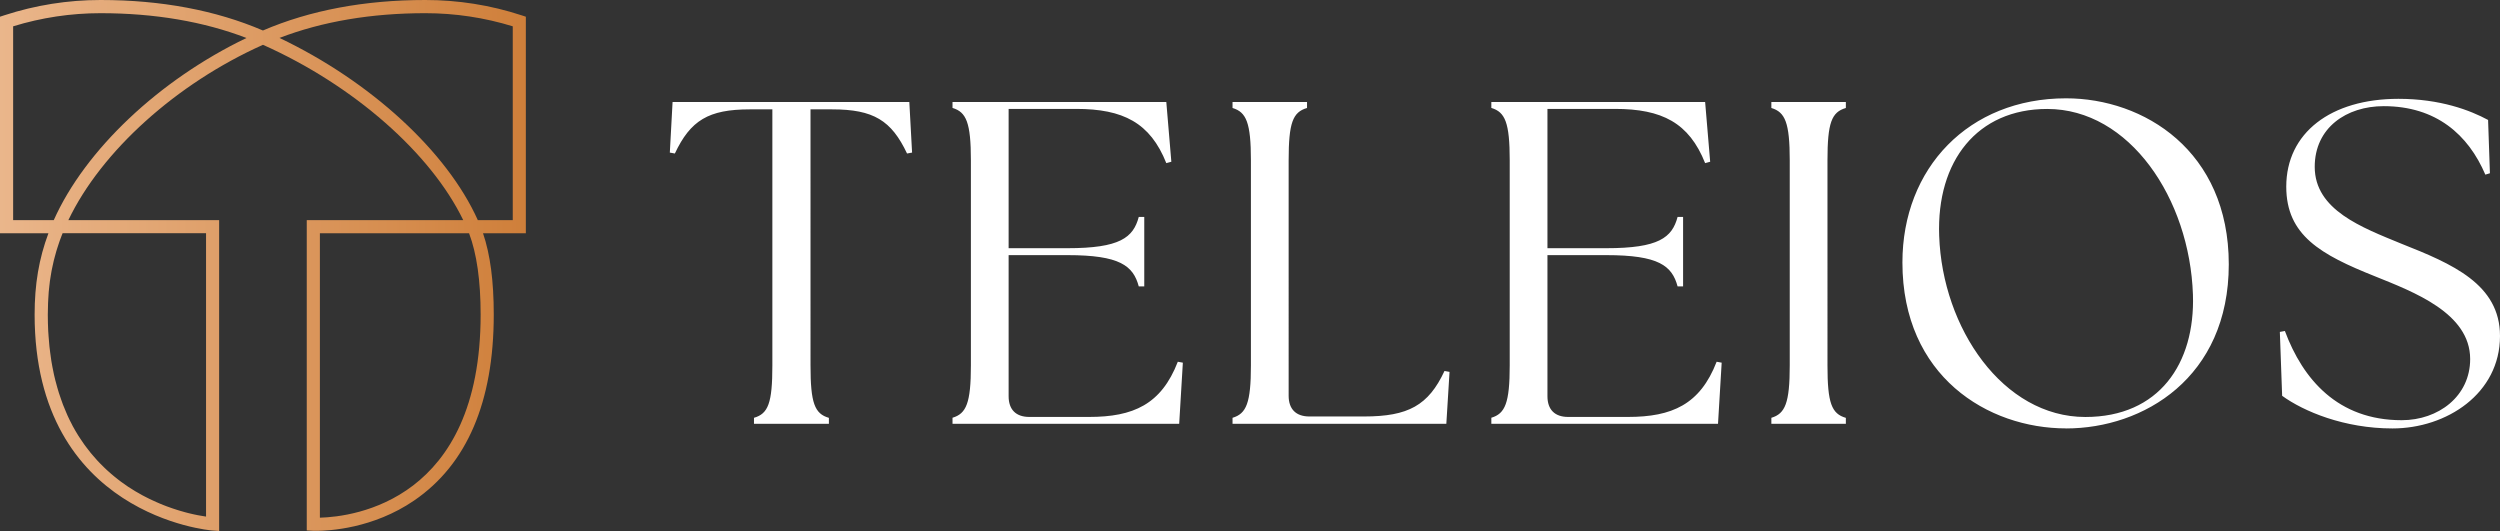
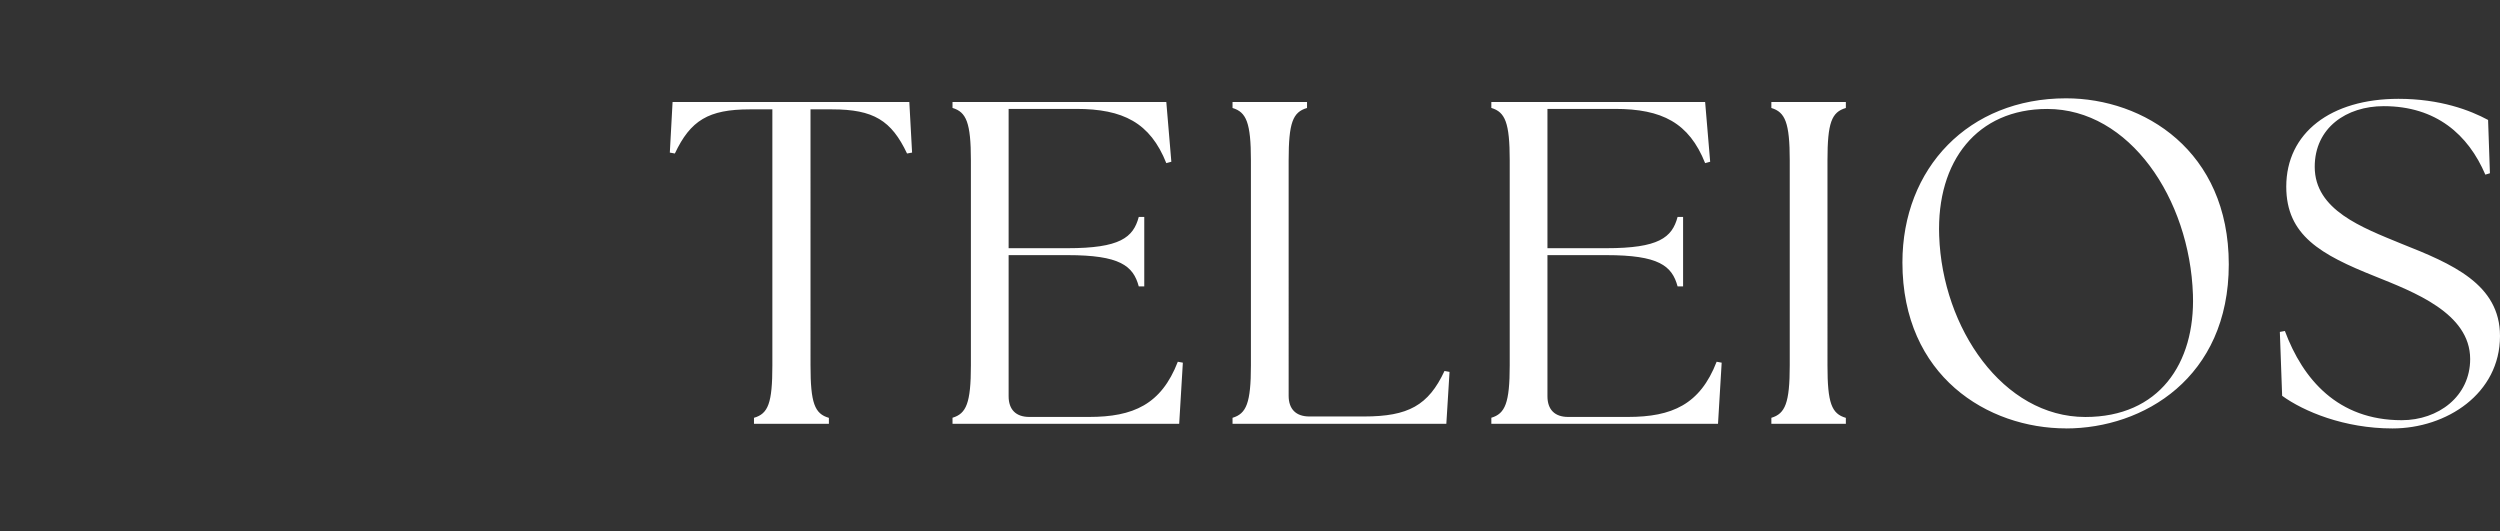
<svg xmlns="http://www.w3.org/2000/svg" id="Layer_1" data-name="Layer 1" viewBox="0 0 491.02 104.3">
  <rect x="0" y="0" width="491.02" height="104.3" fill="#333333" stroke="none" />
  <defs>
    <style>
      .cls-1 {
        fill: none;
      }

      .cls-2 {
        fill: url(#linear-gradient);
      }

      .cls-3 {
        clip-path: url(#clippath);
      }

      .cls-4 {
        fill: #fff;
      }
    </style>
    <linearGradient id="linear-gradient" x1="0" y1="52.15" x2="103.28" y2="52.15" gradientUnits="userSpaceOnUse">
      <stop offset="0" stop-color="#eab68b" />
      <stop offset="1" stop-color="#cf7f3a" />
    </linearGradient>
    <clipPath id="clippath">
-       <circle class="cls-1" cx="-166.37" cy="254.64" r="108.41" />
-     </clipPath>
+       </clipPath>
  </defs>
  <path class="cls-4" d="m469.89,84.15c10.66,0,21.13-6.86,21.13-18.15,0-10.2-9.39-14.18-19.41-18.15-7.67-3.16-16.98-6.59-16.98-15.08,0-7.68,6.23-11.92,13.55-11.92,10.29,0,16.61,5.6,19.96,13.45l.9-.27-.36-10.47c-3.52-1.9-9.39-4.15-17.61-4.15-13.27,0-22.03,6.68-22.03,17.25,0,9.57,6.77,13.36,17.43,17.61,7.59,3.07,18.69,7.22,18.69,16.25,0,7.31-6.23,12.01-13.45,12.01-12.55,0-19.41-8.04-22.94-17.52l-.99.18.45,12.55c4.24,3.07,12.19,6.41,21.67,6.41m-89.03-37.83c-.54-14.72,7.49-24.92,21.22-24.92,16.16,0,27.99,17.61,28.62,36.48.45,13.54-6.68,24.02-21.13,24.02-16.16,0-28.08-17.43-28.71-35.58m24.92,37.83c15.17,0,31.96-9.93,31.96-32.24s-16.7-32.6-31.96-32.6c-19.14,0-32.14,13.72-32.14,32.23,0,22.39,16.79,32.6,32.14,32.6m-57.88-.9h14.63v-1.17c-2.8-.81-3.61-2.89-3.61-10.29V31.5c0-7.4.81-9.48,3.61-10.29v-1.17h-14.63v1.17c2.71.81,3.61,2.89,3.61,10.29v40.27c0,7.4-.9,9.48-3.61,10.29v1.17Zm-54.99,0h44.51l.72-12.01-.99-.18c-3.25,8.4-8.76,10.84-17.43,10.84h-11.74c-2.62,0-4.06-1.44-4.06-4.06v-27.72h11.56c10.29,0,12.91,2.08,14,6.14h1.08v-13.64h-1.08c-1.08,4.06-3.7,6.14-14,6.14h-11.56v-27.36h13.27c9.21,0,14.54,2.71,17.7,10.65l.99-.27-.99-11.74h-41.99v1.17c2.71.81,3.61,2.89,3.61,10.29v40.27c0,7.4-.9,9.48-3.61,10.29v1.17Zm-50.84,0h41.99l.63-10.2-.99-.18c-3.16,6.77-7.13,8.94-15.8,8.94h-10.75c-2.62,0-4.06-1.45-4.06-4.06V31.5c0-7.4.81-9.48,3.61-10.29v-1.17h-14.63v1.17c2.71.81,3.61,2.89,3.61,10.29v40.27c0,7.4-.9,9.48-3.61,10.29v1.17Zm-54.99,0h44.51l.72-12.01-.99-.18c-3.25,8.4-8.76,10.84-17.43,10.84h-11.74c-2.62,0-4.06-1.44-4.06-4.06v-27.72h11.56c10.29,0,12.91,2.08,14,6.14h1.08v-13.64h-1.08c-1.08,4.06-3.7,6.14-14,6.14h-11.56v-27.36h13.27c9.21,0,14.54,2.71,17.7,10.65l.99-.27-.99-11.74h-41.99v1.17c2.71.81,3.61,2.89,3.61,10.29v40.27c0,7.4-.9,9.48-3.61,10.29v1.17Zm-39.01,0h14.72v-1.17c-2.8-.81-3.61-2.89-3.61-10.29V21.48h4.24c8.13,0,11.65,2.17,14.72,8.67l.99-.18-.54-9.93h-46.5l-.54,9.93.99.18c3.07-6.5,6.59-8.67,14.72-8.67h4.43v50.29c0,7.4-.81,9.48-3.61,10.29v1.17Z" />
-   <path class="cls-2" d="m103.28,3.28l-.89-.29c-6.08-1.99-12.43-2.99-18.86-2.99-11.92,0-22.64,2.02-31.89,5.99C42.39,2.02,31.67,0,19.75,0,13.32,0,6.97,1.01.89,2.99l-.89.29v42.54h9.51c-1.86,4.98-2.71,9.99-2.71,15.97,0,39.47,34.51,42.38,34.86,42.4l1.38.1v-61.06H13.43c6.46-13.5,21.18-26.81,38.22-34.43,17.81,7.95,32.95,21.26,39.33,34.43h-30.73v60.95s1.22.07,1.22.07c0,0,.24.01.67.01,2.46,0,11.12-.43,19.21-5.96,10.37-7.09,15.63-19.38,15.63-36.52,0-6.55-.69-11.8-2.11-15.97h8.41V3.28Zm-62.82,98.18s-.08-.01-.12-.02c-.14-.02-.28-.04-.43-.07-.09-.01-.19-.03-.29-.05-.15-.03-.3-.05-.47-.08-.12-.02-.25-.05-.38-.07-.16-.03-.32-.06-.49-.1-.16-.03-.33-.07-.5-.11-.26-.06-.52-.12-.8-.19-.23-.06-.45-.11-.69-.18-.16-.04-.32-.09-.48-.14-.22-.06-.43-.12-.66-.19-.18-.05-.36-.11-.54-.17-.22-.07-.44-.14-.67-.22-.19-.06-.38-.13-.57-.2-.23-.08-.46-.17-.7-.25-.2-.07-.39-.15-.59-.23-.24-.1-.49-.2-.73-.3-.2-.08-.4-.17-.6-.26-.25-.11-.51-.23-.77-.35-.2-.09-.4-.18-.6-.28-.28-.13-.55-.28-.83-.42-.19-.1-.37-.19-.56-.29-.34-.18-.68-.38-1.02-.58-.13-.08-.26-.15-.39-.22-.47-.28-.93-.57-1.4-.88-.14-.1-.29-.2-.43-.3-.33-.22-.65-.45-.98-.69-.18-.14-.36-.28-.55-.42-.29-.22-.57-.44-.85-.68-.19-.16-.38-.33-.58-.49-.27-.23-.54-.47-.8-.71-.2-.18-.39-.37-.58-.55-.26-.25-.52-.51-.77-.77-.19-.2-.38-.4-.57-.6-.25-.28-.51-.56-.75-.86-.18-.21-.36-.42-.54-.63-.26-.31-.5-.64-.75-.97-.16-.21-.32-.42-.48-.64-.28-.39-.55-.8-.82-1.21-.12-.18-.24-.35-.35-.53-.37-.6-.74-1.22-1.09-1.87-.07-.13-.13-.27-.2-.4-.28-.53-.55-1.06-.8-1.62-.11-.25-.22-.51-.33-.77-.2-.46-.4-.92-.58-1.4-.12-.3-.22-.61-.33-.92-.16-.46-.33-.93-.48-1.4-.1-.33-.2-.67-.3-1.01-.14-.48-.27-.97-.4-1.47-.09-.36-.17-.72-.26-1.08-.11-.51-.22-1.04-.32-1.58-.07-.37-.14-.75-.2-1.13-.09-.57-.17-1.15-.24-1.74-.05-.38-.1-.75-.14-1.13-.07-.66-.12-1.34-.17-2.03-.02-.34-.06-.66-.07-1.01-.05-1.04-.08-2.11-.08-3.21,0-.77.02-1.53.05-2.27.01-.25.03-.49.04-.74.03-.48.05-.97.09-1.44.02-.29.06-.57.09-.86.04-.42.08-.84.14-1.24.04-.3.09-.59.14-.89.06-.38.12-.77.19-1.15.06-.3.12-.6.19-.9.08-.36.15-.73.24-1.09.07-.3.16-.6.24-.91.09-.35.19-.7.29-1.05.09-.3.19-.61.29-.91.11-.34.22-.68.34-1.02.11-.3.22-.61.34-.91.08-.2.16-.41.24-.61h28.17v55.64ZM10.56,43.24H2.58V5.17c5.55-1.71,11.32-2.58,17.17-2.58,10.62,0,20.25,1.64,28.66,4.87C31.31,15.66,16.73,29.41,10.56,43.24Zm52.27,58.44v-55.86h29.3c1.51,3.98,2.27,9.35,2.27,15.97,0,36.55-24.9,39.7-31.57,39.89Zm37.87-58.44h-6.85c-6.07-13.52-21.09-27.28-38.96-35.79,8.41-3.23,18.03-4.86,28.65-4.86,5.85,0,11.62.87,17.17,2.58v38.07Z" />
  <g class="cls-3">
    <g>
-       <path class="cls-4" d="m-104.49,23.83c1.42,0,2.85,0,4.27,0,1.8,6.86,3.59,13.71,5.39,20.57.42,1.59,1.04,3.16.46,4.86-.07.19.08.46.14.69.94,3.83,1.89,7.67,2.88,11.68,7.19-1.29,14.3-2.97,21.48-4.3,10.12-1.88,20.19-4.01,21.55-4.69,0-.11.03-.23,0-.34-1.88-6.53-3.78-13.05-5.65-19.59-.85-2.95-1.64-5.92-2.46-8.88,2.37,0,4.75,0,7.12,0,.01.12,0,.24.04.35,2.41,8.4,4.82,16.8,7.24,25.19.19.66.48,1.28.72,1.92.67-.05,1.15-.04,1.6-.13,3.47-.71,6.93-1.43,10.4-2.15,8.95-1.88,17.9-3.75,26.84-5.65,1.2-.26,2.42-.55,3.53-1.05,1.27-.57,2.43-1.4,3.85-2.25-.23-.98-.41-2.15-.79-3.24-1.61-4.52-3.67-8.84-6.09-12.99H3.72c2.56,4.93,5.01,9.91,6.19,15.54,4.94-1.1,9.81-2.18,14.8-3.28-.05-.56-.06-1.02-.14-1.47-.65-3.6-1.32-7.19-1.98-10.79,3.92,0,7.83,0,11.75,0,.54,2.7,1.09,5.4,1.64,8.12.56,0,.92.06,1.25,0,3.92-.86,7.83-1.75,11.75-2.62,5.13-1.14,10.26-2.25,15.4-3.39,1.67-.37,3.35-.72,5.01-1.16.5-.13,1.28-.06,1.27-.95,27.05,0,54.11,0,81.16,0-.96.24-1.9.55-2.87.69-2.98.43-5.97.79-8.95,1.2-3.16.43-6.31.88-9.47,1.32-2.1.29-4.19.58-6.38.89-.13,1.42-.2,2.76.41,4.14,1.66,3.73,3.21,7.5,4.82,11.25.57,1.34,1.19,2.66,1.79,3.98.37-.09.54-.11.7-.18,3.04-1.32,6.07-2.66,9.11-3.97,1.25-.54,2.49-1.11,3.78-1.52,1.26-.41,2.34.07,2.71,1,.43,1.08-.02,2.2-1.15,2.83-.52.28-1.06.53-1.6.76-2.88,1.23-5.77,2.45-8.65,3.69-.73.32-1.42.74-2.2,1.15,4.04,9.43,8,18.66,12.01,28,13.93-5.65,27.62-11.45,41.37-17.43-.33-.94-.58-1.72-.86-2.48-.89-2.38-1.9-4.72-2.68-7.14-3.03-9.4-6.5-18.65-9.1-28.18,1.54,0,3.09,0,4.63,0,.02.41.09.83.05,1.23-.17,1.7.27,3.06,1.96,3.72,3.52,10.35,6.35,20.87,10.81,30.99,8.11-3.47,16-7.15,24.11-10.59v5.38c-7.42,3.37-14.88,6.51-22.26,9.94,2.92,6.85,5.77,13.54,8.69,20.38,2.41-1.18,4.63-2.29,6.86-3.36,2.2-1.06,4.34-2.25,6.8-3.26,0,1.7,0,3.12,0,4.54,0,1.36,0,2.71,0,4.45-.66-1.14-1.09-1.89-1.59-2.73-3.5,1.65-6.82,3.27-10.12,5,3.56,8.53,7.04,16.89,10.56,25.23.75,1.77,1.32,3.5,1.18,5.47-.13,1.89-.03,3.79-.03,5.69v4.03c-9.1-21.13-17.79-42.37-26.91-63.38-2.14.29-69.68,28.97-71.54,30.36-.17,3.2-.3,6.45-.52,9.69-.11,1.65-.33,3.29-.56,4.93-.21,1.52-.86,3.07-.69,4.53.28,2.37.7,4.82,2.63,6.7.31-.15.65-.27.93-.47,2.65-1.89,5.34-3.74,7.93-5.71,1.33-1.01,2.7-1.62,4.38-1.64.63,0,1.27-.26,1.88-.46,4.49-1.52,8.96-3.07,13.45-4.57,2.84-.95,5.83.34,7.14,3.03.99,2.02,1.92,4.07,2.91,6.09.26.52.57,1.12,1.03,1.39.78.47,1.16,1.16,1.51,1.91,1.42,3.06,2.8,6.15,4.24,9.19,2.85,5.99,5.72,11.97,8.6,17.95.9,1.86,1.84,3.71,2.78,5.61,5.61-2.75,11.13-5.46,16.72-8.2-.21-.59-.34-1.04-.53-1.46-1.95-4.19-3.92-8.37-5.88-12.55-.3-.64-.62-1.3-.77-1.98-.32-1.49.67-2.53,2.2-2.47,1.08.04,1.54.77,1.92,1.6,1.48,3.17,2.92,6.35,4.43,9.5.86,1.79,1.6,3.66,2.74,5.43,3.37-1.61,6.62-3.16,9.88-4.71,3.24-1.54,6.38-3.32,10-4.27v16.66c-1.79-3.18-2.85-6.46-4.8-9.4-11.24,5.47-22.46,10.61-33.46,16.34,1.99,4.04,3.46,8.13,5.92,11.73,2.44,3.56,4.76,7.19,7.17,10.85.33-.21.52-.33.7-.46,1.68-1.21,3.28-2.58,5.07-3.58,3.36-1.89,6.85-3.53,10.25-5.33,2.72-1.44,5.39-2.99,8.08-4.48.32-.18.67-.31,1.1-.5.15,2.99-.06,5.81.03,8.63.08,2.79.02,5.58.02,8.37-.1.01-.2.03-.3.04-1.5-2.87-3-5.73-4.55-8.69-3.66,1.89-7.21,3.72-10.79,5.57.4.74.71,1.31,1.01,1.88,4.66,9.06,8.9,18.35,14.09,27.13.26.44.5.98.51,1.48.05,2.48.02,4.97.02,7.8-.47-.66-.77-1.02-1-1.42-3.1-5.6-6.26-11.16-9.25-16.81-2.82-5.35-5.46-10.79-8.18-16.19-.26-.51-.56-.99-.81-1.44-4.11,2.85-8.08,5.6-12.16,8.42,1.33,1.97,2.53,3.87,3.86,5.68,2.64,3.58,5.18,7.21,7.08,11.26.75,1.6,1.7,3.13,2.69,4.59,5.76,8.47,11.11,17.22,17.19,25.48.3.41.53.97.54,1.46.05,2.49.02,4.97.02,7.84-2.43-3.33-4.64-6.37-6.9-9.48-6.11,4.53-12.08,8.96-18.13,13.44,4.15,6.57,8.22,12.98,12.42,19.49,4.24-3.75,8.31-7.35,12.54-11.09v6.68c-3.66,3.26-7.37,6.56-11.18,9.96,2.37,5.66,4.68,11.2,6.95,16.62,1.56.22,2.88.42,4.21.61v2.38c-.95-.07-1.79-.13-2.78-.2.13.48.18.82.32,1.13.57,1.3,1.13,2.61,1.75,3.89.57,1.2.87,2.42.83,3.76-.07,2.49-.02,4.98-.02,7.47v2.21c-.08.01-.17.02-.25.03-2.68-5.98-5.36-11.95-8.02-17.88-7.95-.93-15.69-1.84-23.38-2.74-1.55.73-3.04,1.66-4.66,2.15-4.47,1.35-9,2.52-13.5,3.78-.32.09-.62.25-1.13.46,2.23,1.77,4.38,3.34,6.34,5.1,1.75,1.57,3.76,2.66,5.81,3.73,2.73,1.42,5.47,2.84,8.13,4.39,1.35.79,2.76,1.29,4.25,1.69,4.4,1.18,8.77,2.45,13.18,3.61,1.19.31,2.43.48,3.66.56,2.95.19,5.91.28,8.87.42.21.01.42.14.6.2.27,3.83.16,11.16-.22,12.61-6.13-.35-12.19-1.65-18.52-2.17.25,1.21.35,2.22.68,3.14.68,1.89,1.47,3.75,2.27,5.59.2.46.57.88.95,1.22,1.45,1.3,1.37,2.64-.31,3.72-.74.48-1.55.87-2.31,1.32-1.62.94-3.23,1.89-4.9,2.86,2.7,5.29,5.3,10.39,7.94,15.56,4.92-2.59,9.58-5.22,14.42-7.72v14.12c-1.39.74-2.74,1.46-4.17,2.23,1.07,2.01,1.96,3.97,3.11,5.75,1.45,2.25,1.18,4.64,1.05,7.44-2.23-4.19-4.28-8.03-6.39-11.99-3.78,2.13-7.38,4.15-11.03,6.21.31,2.08,1.42,3.58,2.26,5.27.87-.42,1.57-.75,2.26-1.08,1.28-.62,2.54-1.29,3.84-1.86,1.25-.54,1.69-.32,2.29.94-.19.98-1.05,1.23-1.78,1.59-4.36,2.14-8.73,4.27-13.1,6.4-.51.25-.99.55-1.46.82.45,1.79,2,3.02,1.45,4.74h2.18c1.15,2.38,2.72,4.5,2.92,7.06-1.39,1.34-9.41,5.66-10.95,5.95-1.65-1.4-2.25-3.52-3.2-5.39-.31-.62-.15-1.48-.2-2.23,1.47-.86,2.79-1.63,4.1-2.39-.18-.62-.34-1.17-.55-1.88,1-.81,1.98-1.6,2.97-2.41-.69-1.44-1.32-2.76-2.02-4.24.67-.48,1.19-.95,1.79-1.27,2-1.04,4.03-2.02,6.04-3.04.35-.18.64-.46.96-.69-.73-1.66-1.42-3.21-2.14-4.84-7.99,4.03-15.95,8.05-24.03,12.13,3.67,6.83,7.25,13.49,10.84,20.18,11.03-5.98,21.89-11.87,32.93-17.85v11.03c-.9-1.42-1.67-2.66-2.5-3.98-1.77.96-3.38,1.83-4.99,2.7-3.81,2.05-7.63,4.07-11.43,6.14-6.15,3.33-12.24,6.75-18.43,10-6.82,3.59-13.71,7.03-20.57,10.55-.45.23-.88.52-1.39.82,5.21,8.42,10.33,16.7,15.52,25.09,1.91-1.28,3.66-2.45,5.42-3.63-.27-.54-.4-.95-.65-1.27-1.26-1.6-1.21-3.31-.81-5.22.28-1.32.94-2.11,2.02-2.72,1.65-.93,3.26-1.95,4.95-2.79,2.39-1.18,4.84-2.23,7.26-3.32.69-.31,1.45-.43,2.01.12,1.83,1.8,4.04,3.28,4.32,6.24.11,1.15,0,2.03-.63,2.99-.86,1.3-2.05,2.1-3.38,2.79-5.51,2.87-11.25,5.34-16.27,9.09-.61.45-1.24.89-1.83,1.32,1.46,3.4,20.45,35.05,21.83,36.36,6.49-3.62,12.88-7.48,19.61-11.15v5.62c-3.86,2.4-7.94,4.4-11.78,6.89,1.81,3.38,3.52,6.58,5.28,9.87h-4.82c-1.38-2.57-2.76-5.11-4.21-7.8-1.74.98-3.4,1.91-5.09,2.86.9,1.72,1.71,3.26,2.57,4.91h-4.76c-.54-.89-1.02-1.68-1.6-2.64-1.39.75-2.66,1.38-3.86,2.1-.74.44-1.48.67-2.35.66-2.43-.04-4.86,0-7.3-.02-.42,0-.83-.06-1.49-.11,5.13-3.1,10.3-5.56,15.17-8.57-5.85-9.77-11.6-19.36-17.36-28.98-8.15,4.82-16.13,9.54-24.28,14.36,4.73,7.79,9.36,15.41,14.1,23.21h-5.79c-3.36-5.49-6.72-10.99-10.16-16.61-7.37,4.09-14.66,8.12-22.06,12.23.89,1.55,1.68,2.93,2.51,4.38h-9.51c-1.48-2.16-2.87-4.2-4.28-6.26-.46.26-.78.42-1.07.62-2.39,1.65-4.76,3.31-7.16,4.95-.43.3-.92.7-1.39.72-2.27.08-4.54.03-7.24.03,5.06-3.54,9.85-6.67,14.53-10.08-5.78-9.29-11.46-18.43-17.2-27.66-6.64,4.17-13.09,8.23-19.68,12.37,1.13,2.19,2.14,4.33,3.32,6.37,3.23,5.59,6.55,11.13,9.81,16.7.38.66.77,1.35.32,2.21h-3.92c-1.05-1.79-2.04-3.46-2.96-5.02-1.62-.2-3.04-.31-4.43-.56-.67-.12-1.37-.41-1.9-.81-.79-.61-1.47-1.38-2.17-2.1-.66-.68-.92-1.5-.73-2.45.39-1.97.71-3.96,1.17-5.91.22-.94.12-1.72-.31-2.55-1.2-2.3-2.5-4.54-3.86-6.76-4.01-6.5-7.75-13.17-11.6-19.76-.64-1.1-1.29-2.19-1.97-3.34-2.09,1.59-4.01,3.07-5.94,4.54-4.72,3.58-9.45,7.14-14.15,10.73-2.02,1.54-4.01,3.14-6.01,4.72-1.11.87-2.32,1.38-3.77,1.32-.56-.02-1.25.07-1.68.38-2.02,1.42-3.96,2.93-5.97,4.43,5.08,7.78,10.07,15.43,15.06,23.07-.12.08-.23.16-.35.24-1.56-1.67-2.53-3.76-3.82-5.62-1.28-1.85-2.44-3.78-3.67-5.66-1.26-1.93-2.56-3.85-3.82-5.78-1.26-1.91-2.5-3.83-3.84-5.89-9.84,7.75-19.51,15.36-28.98,22.82h-13.77c.61-.55,1.02-.93,1.51-1.37-4.42-5.37-8.77-10.65-13.2-16.02-5.2,4.21-10.29,8.33-15.47,12.54,1.49,1.67,2.86,3.2,4.34,4.87h-6.81c-.27-.32-.56-.7-.89-1.05-3.15-3.39-6.29-6.78-9.45-10.14-2.39-2.55-4.82-5.07-7.23-7.6-4.66-4.89-9.32-9.78-13.97-14.68-1.84-1.93-3.65-3.89-5.49-5.82-.19-.2-.46-.31-.75-.49-.36.43-.64.8-.96,1.14-1.37,1.46-2.37,3.27-4.19,4.3-1.29.73-2.52,1.55-3.78,2.34-1.49.93-2.99,1.85-4.62,2.86.48.62.84,1.15,1.27,1.62,1.85,2,3.72,3.99,5.6,5.96,5.2,5.45,10.4,10.88,15.61,16.32,1.63,1.7,3.3,3.38,5.11,5.24h-7.05c-8.39-8.82-16.83-17.69-25.29-26.59-1.74,1.2-3.68,1.88-5.19,3.56.79,4.94,1.59,9.93,2.4,14.98.55-.07.9-.07,1.23-.16,1.83-.48,3.65-1.01,5.48-1.48,1.24-.32,1.48-.15,2.07,1.33-.9,1.49-2.59,1.35-4,1.79-1.45.45-2.9.86-4.46,1.32.58,1.84,1.85,3.33,1.42,5.23h-3.94c-1.02-1.56.23-2.91.2-4.53-3.86.95-7.55,1.85-11.29,2.77.08.67.15,1.18.23,1.79h-2.38c-.18-.29-.39-.63-.61-.98-.39.03-.77-.02-1.09.1-2.91,1.03-5.92,1.05-8.95.99-2.19-.05-4.39,0-6.58-.01-.46,0-.92-.06-1.43-.1-1.2-4.83-2.39-9.58-3.56-14.31-1.69-.02-7.33,1.08-9.09,1.89.79,4.1,1.59,8.24,2.4,12.48-1.84.05-3.47.12-5.04-.03-.8-4.01-1.57-7.81-2.34-11.68-.5.11-.79.15-1.06.23-5.36,1.48-10.77,2.72-16.24,3.73-6.91,1.28-13.81,2.68-20.7,4.07-5.33,1.08-10.64,2.23-15.96,3.33-.98.2-1.99.38-2.98.38-7.12.03-14.24.02-21.36.01-.47,0-.93-.05-1.57-.09,10.37-2.16,20.53-4.29,30.92-6.46-2.2-9.95-4.69-19.67-6.82-29.3.3-1.26.98-1.91,1.97-2.09,1.47.09,2.09.92,2.33,2.15.06.29.17.57.24.85,1.9,7.99,3.8,15.99,5.7,23.98.27,1.14.56,2.27.86,3.52,3.49-.71,6.83-1.4,10.19-2.07,3.3-.65,6.62-1.24,9.92-1.92,3.32-.69,6.69-1.15,9.98-2.09-2.8-12.11-5.54-24-8.27-35.82-.33-.05-.45-.11-.56-.09-2.76.55-5.54.32-8.31.13-.35-.02-.71-.03-1.04.04-2.5.47-4.99.95-7.48,1.44-2.49.49-4.98,1.01-7.47,1.49-2.68.51-4.93-.72-6.01-3.24-.18-.42-.37-.84-.57-1.3-2.5.56-4.91,1.12-7.34,1.61-.66.13-1.37.02-2.23.02-.06-.65-.11-1.19-.16-1.73,1.44-.87,2.95-.92,4.36-1.31,1.63-.45,3.36-.52,5.1-1.33-.17-1.82-.16-3.62-.54-5.33-1.36-6.05-2.84-12.08-4.3-18.11-.27-1.13-.68-2.22-1-3.25-12.82,3.48-25.72,5.79-38.5,8.94,1.85,7.75,3.67,15.32,5.48,22.87,3.6-.42,3.87-.29,4.35,1.95-.31,1.88-1.97,1.88-3.36,2.49,4.03,14.56,8.12,29.04,10.96,43.96h-4.92c-1.36-5.03-2.16-10.16-3.56-15.21-.52.09-.86.13-1.19.21-9.4,2.39-18.77,4.87-28.2,7.12-4.2,1-8,2.83-11.83,4.52-.46,1.21-.88,2.3-1.29,3.37h-12.72c.62-1.66,1.2-3.18,1.76-4.69-1.53-1.79-2.94-3.55-4.46-5.2-3.21-3.5-6-7.33-8.72-11.21-3.77-5.39-7.34-10.92-11.06-16.34-5.2-7.57-10.44-15.1-15.7-22.63-4.48-6.41-9.07-12.74-13.5-19.18-4.73-6.88-9.33-13.85-14-20.78-.22-.33-.49-.62-.81-1.03-2.34,1.85-4.6,3.63-6.86,5.41,23.89,31.92,47.68,63.72,71.61,95.68h-7.21c-20.65-27.61-41.28-55.2-62.08-83.03-.99,3.17-1.58,6.1-2.12,9.02,1.13,1.4,2.18,2.76,3.29,4.07,1.85,2.18,3.64,4.37,3.58,7.46,0,.06,0,.12,0,.36-2.91,9.19-5.87,18.55-8.84,27.94,6.82,11.32,13.64,22.63,20.45,33.94.02.03-.01.11-.04.14-.04.04-.1.04-.36.15-3.39-5.42-6.66-10.95-10.01-16.44-3.37-5.52-6.64-11.1-10.27-16.86-.58,1.76-1.05,3.15-1.5,4.56-.45,1.41-.87,2.83-1.3,4.24-.43,1.41-.85,2.83-1.29,4.24-.42,1.36-.8,2.73-1.28,4.06-.5,1.39-1.1,2.75-1.67,4.11-.57,1.37-1.14,2.73-1.72,4.1-.57,1.36-1.08,2.76-1.74,4.08-.62,1.23-.84,2.69-2.05,3.63,4.99-10.76,8.78-21.93,11.85-33.36-.56-.2-1.12-.4-1.98-.71.81-.18,1.28-.28,1.88-.41-3.08-5.48-6.06-10.79-9.02-16.07h-1.26c.25-.47.43-.81.61-1.13-10.58-17.62-21.12-35.18-31.62-52.68h-1.81v-.71h1.86c1.09-1.22,2.1-2.36,3.06-3.42v-3.11c-.47-.57-.97-1.09-1.34-1.68-.85-1.34-2.02-1.92-3.58-1.76,0-.24,0-.47,0-.71.92.19,1.83.38,2.75.57.88,1.04,1.76,2.08,2.64,3.12,8.99,4.26,17.97,8.51,26.95,12.77.79-.28,1.5-.52,2.47-.86-7.32-9.12-14.45-18.02-21.42-26.71-3.03-1.19-5.83-2.13-8.18-4.04-1.65-1.34-3.46-2.48-5.2-3.71,0-1.07,0-2.14,0-3.2,2.89,2.09,5.78,4.18,8.67,6.27.04-.43-.1-.66-.28-.87-1.79-2.04-3.57-4.09-5.38-6.11-.98-1.09-2-2.14-3-3.21,0-2.97,0-5.93,0-8.9.22.19.48.35.67.57,2.58,3.01,5.13,6.05,7.74,9.04,3.54,4.06,7.17,8.04,10.65,12.15,3.4,4.02,6.7,8.13,9.99,12.24,4.36,5.45,8.67,10.95,13,16.43.69.87,1.37,1.75,2.04,2.6,1.82-.94,6.25-4.49,7.13-5.69-2.72-4.21-5.43-8.44-8.18-12.65-4.99-7.63-10.08-15.19-15.87-22.26-2.36-2.88-4.55-5.92-6.98-8.74-3.33-3.85-6.8-7.57-10.23-11.34-3.31-3.63-6.64-7.24-9.96-10.86,0-2.85,0-5.69,0-8.54.18.15.39.28.54.45,2.73,3.04,5.44,6.1,8.19,9.12,4.35,4.77,8.73,9.51,13.09,14.27,1.04,1.14,2.11,2.25,3.07,3.45,2.8,3.52,5.55,7.08,8.34,10.61.91,1.16,1.87,2.27,2.88,3.5.82-.45,1.53-.86,2.26-1.24,1.1-.57,2.17-1.27,3.34-1.64,6.83-2.15,13.68-4.21,20.52-6.32.99-.31,1.96-.69,3.01-1.06-2.5-8.58-4.95-16.97-7.43-25.48-.99.25-1.9.47-2.8.7-2.23.57-4.46,1.18-6.7,1.7-1.23.28-2.43-.44-2.69-1.47-.31-1.19.21-2.15,1.55-2.61,1-.34,2.05-.55,3.08-.82,2.05-.53,4.1-1.06,6.33-1.64-2.9-9.5-5.76-18.85-8.62-28.23-.59.15-.99.24-1.39.36-8.07,2.55-16.13,5.09-24.2,7.65-5.87,1.86-11.73,3.73-17.6,5.57-1.58.49-3.18.89-4.77,1.34,0-2.37,0-4.75,0-7.12,1.75-.53,3.51-1.03,5.26-1.58,4.17-1.33,8.32-2.69,12.49-4.01,8.62-2.73,17.25-5.44,25.87-8.17.43-.14.83-.36,1.32-.57-.29-1.03-.53-1.93-.79-2.83-1.84-6.17-3.68-12.34-5.54-18.51-.14-.48-.38-.93-.56-1.34-.39.03-.57.01-.74.06-4.02,1.21-8.03,2.44-12.04,3.65-4.64,1.4-9.28,2.77-13.92,4.18-3.79,1.15-7.57,2.33-11.35,3.49,0-1.78,0-3.56,0-5.34,1.47-.42,2.95-.83,4.42-1.27,10.52-3.15,21.04-6.31,31.56-9.48.26-.08.46-.31.74-.51-2.25-7.87-4.48-15.67-6.72-23.52-.42.1-.65.14-.87.21-4.85,1.5-9.7,3-14.56,4.49-4.85,1.49-9.71,2.97-14.57,4.45,0-2.37,0-4.75,0-7.12.56-.2,1.11-.41,1.68-.59,7.63-2.35,15.26-4.7,22.89-7.06,1.12-.35,2.23-.73,3.33-1.09-.34-2.65-5.31-19.71-6.08-20.81-2.85.88-5.72,1.77-8.6,2.67-4.4,1.37-8.81,2.74-13.21,4.11,0-1.78,0-3.56,0-5.34.4-.07.82-.1,1.21-.22,5.53-1.71,11.05-3.43,16.57-5.16.94-.3,1.87-.64,2.96-1.02-3.09-10.3-6.14-20.44-9.25-30.8-3.93,1.16-7.71,2.27-11.49,3.39,0-1.78,0-3.56,0-5.34.4-.07.81-.11,1.2-.23,2.43-.72,4.87-1.45,7.3-2.18.49-.15.96-.31,1.56-.5-2.23-7.81-4.42-15.44-6.63-23.16-1.28.3-2.36.55-3.44.8,0-1.66,0-3.32,0-4.98.64-.26,1.28-.51,2.02-.8-.42-1.46-.81-2.86-1.24-4.24-.22-.7-.51-1.38-.77-2.07,0-9.37,0-18.74,0-28.12.44.13.88.37,1.33.38,3.67.02,7.32-.36,10.96-.86,3.1-.42,6.2-.87,9.3-1.3,2.93-.4,5.86-.78,8.78-1.18,3.04-.42,6.08-.88,9.12-1.3,2.87-.4,5.74-.76,8.61-1.16,4.04-.56,8.08-1.07,12.1-1.73,1.36-.22,2.83-.04,4.14-.85-1.12-3.93-2.21-7.8-3.31-11.67-1.12-3.93-2.25-7.85-3.35-11.78-1.08-3.87-2.1-7.76-3.21-11.63-1.11-3.89-1.81-7.89-3.05-11.81-8.81,2.28-17.45,4.42-26.13,6.74.43,2.52.81,4.84,1.21,7.15.41,2.39.79,4.78,1.26,7.15.4,2.04-.63,3.66-1.4,5.39-.55,1.22-1.5,1.81-2.71,2.04-1.57.29-3.15.5-4.73.74-6.31.96-12.61,1.93-18.92,2.89,0-1.66,0-3.32,0-4.98,2.09-.35,4.18-.72,6.28-1.05,4.08-.63,8.16-1.23,12.24-1.86,1.27-.2,2.53-.46,3.96-.72.09-.85.33-1.61.22-2.32-.4-2.74-.91-5.47-1.39-8.19-.27-1.55-.58-3.1-.86-4.63-1.51-.05-10.37,2.24-20.45,5.25,0-1.78,0-3.56,0-5.34,2.52-.62,5.04-1.21,7.55-1.87,13.54-3.54,27.07-7.1,40.6-10.67.66-.17,1.31-.42,2-.64-1.96-6.75-3.88-13.36-5.83-20.06-.72.14-1.24.22-1.74.35-6.79,1.82-13.57,3.65-20.35,5.49-7.41,2.01-14.82,4.03-22.23,6.04,0-2.85,0-5.69,0-8.54,3.23-.9,6.46-1.82,9.7-2.7,8.08-2.19,16.16-4.37,24.23-6.56,2.66-.72,5.32-1.47,8.02-2.21-.49-1.98-.93-3.8-1.38-5.62,2.85,0,5.7,0,8.54,0,.34,1.16.41,2.41,1.17,3.52,3.12-.77,6.19-1.51,9.25-2.29,1.52-.38,3.02-.82,4.53-1.24,10.56,0,21.12,0,31.68,0-.59.23-1.16.52-1.77.69-2.28.64-4.56,1.24-6.85,1.85-7.48,2-14.95,4.03-22.44,5.98-4.05,1.06-8.13,1.99-12.35,3.02,1.23,4.28,2.43,8.46,3.62,12.58,2.8.04,66.1-16.26,70.07-18-.05-.37-.08-.77-.17-1.16-.41-1.66-.85-3.31-1.28-4.96,1.66,0,3.32,0,4.98,0,1.54,5.15,3.1,10.28,5.22,15.32,10.27-2.72,20.47-5.42,30.85-8.16-.67-2.51-1.28-4.83-1.9-7.16,1.78,0,3.56,0,5.34,0,.02.35-.02.72.07,1.06.73,2.74,1.44,5.48,2.24,8.2,1.36,4.64,2.77,9.27,4.17,13.91.46,1.51.96,3.02,1.43,4.51,4.03-.76,11.37-3,12.39-3.78-.02-.22,0-.46-.06-.68-1.77-6.31-3.55-12.61-5.31-18.92-.39-1.41-.7-2.85-1.05-4.28.83,0,1.66,0,2.49,0,2.31,8.11,4.47,16.27,6.86,24.28.81.27,1.42.48,1.86.62,1.59-.02,3.14-1.77,4.36.26-.11,1.05-.81,1.39-1.56,1.63-.78.26-1.58.55-2.39.62-.72.07-1.47-.13-2.34-.23,1.01,4.17,1.98,8.23,3,12.29,1.36,5.44,2.72,10.88,3.43,16.46.37,2.92.99,5.8,1.5,8.73.31.04.55.13.76.09,7.17-1.45,14.33-2.92,21.55-4.39-.05-.48-.03-.84-.13-1.17-.63-2.16-1.4-4.28-1.9-6.47-1.06-4.66-2-9.35-2.95-14.04-1.18-5.84-2.31-11.7-3.47-17.55-.37-1.85-.8-3.7-1.08-5.56-.11-.71-.05-1.59.28-2.2.67-1.22,1.8-1.21,3.43-.09.14.53.35,1.15.48,1.78.67,3.3,1.32,6.6,1.98,9.9.76,3.82,1.51,7.64,2.26,11.47,1.18,6.02,2.14,12.1,3.99,17.97.53,1.68,1.05,3.35,1.63,5.22,5.78-1.21,11.42-2.38,17.14-3.58-.03-.44,0-.79-.09-1.12-.97-4.02-1.97-8.03-2.92-12.06-.24-1-.53-1.89-1.27-2.67-.46-.49-.72-1.22-.95-1.89-.44-1.28-.75-2.62-1.2-3.9-1.38-3.93-2.53-7.89-2.1-12.12,0-.06-.01-.12,0-.18.06-.99-.29-1.81-.88-2.62-1.25-1.72-2.55-3.39-3.88-5.06-3.28-4.12-6.37-8.39-9.51-12.62-.41-.56-.68-1.22-1.01-1.83,2.02,0,4.03,0,6.05,0,.28.45.52.92.84,1.35,1.65,2.24,3.32,4.46,5,6.68.71.93,1.46,1.84,2.28,2.87,3.88-1.32,7.66-2.6,11.61-3.95-.67-2.43-1.3-4.69-1.93-6.96,1.78,0,3.56,0,5.34,0,.42,1.76.84,3.51,1.3,5.42.7-.13,1.21-.19,1.71-.31,4.63-1.18,9.25-2.35,13.87-3.56,1.74-.46,3.46-1.03,5.19-1.54,7.59,0,15.19,0,22.78,0-.45.27-.92.51-1.34.83-1.5,1.13-3.19,1.46-5.02,1.3-2.21-.2-4.35.21-6.47.77-.46.12-.92.19-1.38.32-.49.14-.96.32-1.55.52,1.29,3.82,2.07,7.62,3.49,11.39,5.37-1.58,10.64-2.94,15.87-4.63-.42-1.45-.75-2.7-1.14-3.94-.69-2.19-1.41-4.37-2.11-6.56,1.54,0,3.09,0,4.63,0,.98,3.28,1.96,6.56,2.91,9.76.34.24.56.45.82.58,1.21.6,1.86,1.59,2.17,2.87.25,1.03.56,2.05.87,3.07,1.56,5.19,2.76,10.49,4.47,15.64.76,2.29,1.02,4.73,1.65,7.07.36,1.33.35,2.8,1.25,4,7.03-1.76,14.12-2.98,21.23-4.64-.12-.69-.2-1.17-.31-1.77-.8.11-1.44.17-2.07.3-1.75.35-3.4.2-4.94-.81-.59-.39-1-.81-.91-1.75.29-.24.67-.57,1.14-.97,1.96,1.41,4,1.43,6.19.56-.59-2.39-1.17-4.79-1.78-7.18-.08-.32-.3-.67-.56-.88-.69-.57-.93-1.36-1.13-2.16-.51-2.06-1-4.13-1.52-6.2-.18-.72-.43-1.43-.7-2.32-.99.26-1.82.51-2.66.71-1.21.29-1.47.15-2.24-1.2.76-1.85,2.94-1.15,4.26-2.24-.6-2.23-1.23-4.5-1.82-6.78-.49-1.88-.93-3.77-1.39-5.66Zm-17.81,288.27c1.1-1.02,2.2-2.03,3.38-3.12-.39-.48-.64-.78-1.07-1.31-.86,1.68-1.57,3.07-2.28,4.45-.07.05-.13.1-.1.08-.03.04.03-.03.08-.1ZM-14.42,156.57c.03.16.06.32.01.08.14.2.05.07-.04-.06-.16-1.28-.18-2.6-.52-3.83-1.55-5.74-3.19-11.46-4.81-17.19-.07-.23-.25-.44-.53-.9-.37,1.64-.41,3.03-.05,4.29,1.53,5.32,3.17,10.62,4.82,15.9.19.62.73,1.14,1.1,1.71Zm-109.29,157.7c-.86,1.33-1.72,2.66-2.51,3.88,0,2.18-.05,4.2.03,6.21.03.67.26,1.39.58,1.99,1.33,2.44,2.71,4.85,4.1,7.26,1.39,2.4,2.63,4.89,4.46,7.02,1.92,2.24,3.78,4.55,5.66,6.82.58.71,1.18,1.4,1.87,2.23.97-.98,1.78-1.79,2.54-2.55-.16-.3-.2-.41-.27-.5-4.36-5.45-8.78-10.84-13.03-16.37-1.17-1.52-2.23-3.34-2.6-5.18-.72-3.54-1.63-7.14-.86-10.84.06-.04.12-.09.12-.09,0,0-.05.06-.09.12Zm-182.62-79.74c-.06-.06-.12-.11.02.02-.14-.13-.08-.07-.35-.28.45.54.61.8.83.97,2.17,1.7,3.28,4.16,4.67,6.42.24.39.39.87.49,1.32.89,3.98,1.75,7.96,2.63,11.94.15.67.39,1.31.69,2.3,5.12-6.07,10.03-11.91,15.08-17.9-1.07-.05-2.05-.11-3.04-.14-1.77-.06-3.55.08-5.29-.43-3.4-.99-6.82-1.94-10.24-2.9-1.81-.51-3.63-.99-5.49-1.32Zm-8.18,247.73c-.47,0-.95,0-1.42.02-.99.05-1.57-.38-1.73-1.3.27-1.3,1.4-1.14,2.39-1.41-.21-.8-.44-1.52-.59-2.26-.33-1.61-.14-3.07,1.31-4.11.13-.09.34-.09.54-.13.28.19.57.38.99.66-.66,2.49-.12,4.81,1.11,7.15.68-.32,1.26-.59,1.82-.85.18-.87.29-1.66,1.28-2,1.16-.4,2.27-.96,3.38-1.48.74-.34,1.46-.74,2.3-1.17.44.5.8.91,1.18,1.34-.39.62-.68,1.08-1.1,1.76,1.21.09,2.24.16,3.32.24.46-1.63,1.21-2.99,1.18-4.62-.84-.59-2.24-.48-2.35-1.97.15-.24.32-.54.56-.94.82.04,1.63.09,2.49.13.08-.18.18-.38.26-.55-.48-.49-.91-.94-1.21-1.24-.04-1.66,1.25-1.4,1.97-1.76.31-1.28.61-2.48.88-3.61q-1.09-1.17-.95-2.46c.52-.22,1.1-.46,1.75-.74.53-1.31.93-2.54-.15-3.94-.86-1.11-.14-2.03,1.4-2.02.1,0,.2-.06.34-.1.12-.49.25-1,.34-1.38-.42-.63-.77-1.15-1.23-1.84.71-.54,1.29-.98,1.99-1.51.79-2.5,1.69-5.13,2.43-7.81.48-1.75,1.5-2.68,3.23-3.11,4.07-1.02,8.12-2.13,12.18-3.21,1.53-.41,3.06-.83,4.79-1.3-2.62-9.07-5.38-17.9-8.04-26.78-.78.2-1.35.33-1.92.49-2.9.83-5.8,1.66-8.69,2.51-9.88,2.89-19.75,5.79-29.62,8.68-6.07,1.78-12.15,3.53-18.23,5.3-5.68,1.65-11.36,3.29-17.04,4.95-.47.14-.91.38-1.45.61,7.04,9.91,13.86,19.72,20.73,29.28,1.27-.25,2.3-.62,3.32-.61,1.19.01,2.06,1.13,1.91,2.32-.27.23-.65.56-1.04.9-.58-.3-1.03-.53-1.49-.76-.35.22-.63.39-1.06.66,5.01,7.43,9.95,14.77,15,22.27,1.09-.87,1.99-1.6,2.9-2.32.05-.05.11-.09.1-.09,0,0-.03.05-.08.11ZM73.09,333.96c1.4,2.28,2.7,4.4,4.01,6.51,4.39,7.1,8.79,14.2,13.18,21.3,5.3,8.56,10.58,17.13,15.89,25.68,3.59,5.79,7.21,11.55,10.83,17.32.46.73,1,1.4,1.53,2.14,3.34-1.69,6.5-3.29,9.83-4.98-1.51-2.7-2.97-5.31-4.44-7.94-.46.13-.8.2-1.13.33-1.85.73-2.52.3-3.62-1.2-2.64-3.6-4.57-7.61-6.53-11.59-.59-1.21-.36-2.25.73-2.95,2.09-1.34,4.26-2.57,6.4-3.84.59-.35,1.22-.45,1.86-.11,1.32.71,2.59,1.52,3.34,2.85,1.66,2.94,3.28,5.9,4.86,8.88.89,1.66.77,2.19-.58,3.61-.56.59-1.14,1.16-1.73,1.76,1.59,2.81,3.1,5.48,4.67,8.24,6.84-3.24,13.56-6.43,20.42-9.67-2.48-4.42-4.87-8.69-7.2-12.85.2-.9.37-1.64.52-2.33,1.15-.85,2.07,0,3,.19,2.75,4.26,4.87,8.82,7.67,13.08,5.27-2.7,10.37-5.31,15.58-7.98-14.01-23.68-27.91-47.16-41.8-70.63-.5.13-.85.21-1.18.32-5.18,1.68-10.36,3.34-15.52,5.08-1.57.53-3.09.74-4.68.19-.5-.17-1.08-.42-1.55-.32-2,.47-4.13.49-5.91,1.73-1.11.78-2.28,1.48-3.45,2.19-5.37,3.25-10.74,6.5-16.12,9.73-2.89,1.73-5.8,3.43-8.9,5.26ZM-345.32,46.51c-.36,2.59-.38,2.68-.84,3.11-.85.8-1.58.75-3.01-.2-.27-.57-.53-1.14-.81-1.74-3.6.95-7.07,1.9-10.57,2.77-3.53.87-7.12,1.54-10.62,2.67.81,3.04,1.56,5.89,2.32,8.74.03.11.12.21.15.32.14.56.27,1.12.4,1.68.38,1.69.25,3.56,1.79,4.73-.31,3.49.67,6.54,2.34,9.39-.01.92-.05,1.85.19,2.71,2.35,8.43,4.75,16.84,7.14,25.26.38,1.34.8,2.66,1.21,4.02,1.11-.22,2.02-.4,3.12-.61-.24-.94-.46-1.78-.66-2.62-.28-1.17-.22-1.27,1.15-2.1,1.81.77,1.27,2.87,2.29,4.26,4.74-.9,9.55-1.8,14.35-2.73,4.79-.92,9.61-1.68,14.4-2.71-.24-1.38-1.11-2.5-.51-3.77,1.29-.56,1.78-.42,2.25.68.34.8.61,1.64.97,2.62,1.77-.32,3.43-.61,5.25-.93-.11-.86-.15-1.55-.31-2.22-.23-.99.13-1.59,1.01-1.97,2.15.29,1.21,2.47,2.17,3.5,6.61-1.26,13.19-2.51,19.69-3.75.6-1.2-.89-2.54.6-3.7.36.03.86.08,1.44.14.29,1.06.56,2.01.88,3.16,2.01-.37,4-.74,6.11-1.13-1.58-5.12-2.93-10.07-4.58-14.98-.79.06-1.43.1-2.16.15-.22-.25-.49-.54-.78-.86.12-.48.24-.92.33-1.31.63-.22,1.18-.42,1.8-.65-.09-.33-.15-.6-.23-.87-.79-2.48-1.59-4.96-2.38-7.44-1.65-5.19-3.27-10.38-4.95-15.56-1.92-5.9-3.91-11.79-5.87-17.68-.22-.66-.47-1.31-.74-2.07-8.92,2.43-17.68,4.82-26.43,7.21-.25.9-.52,1.63-1.6,1.59-.37-.26-.79-.56-1.2-.85-5.08,1.25-10.12,2.5-15.1,3.73Zm146.65,272.09c-4.26,2.59-9.01,2.7-13.45,4.25,1.48,3.62,2.88,7.06,4.25,10.44-.67,1.46-4.34,5.54-5.58,6.21-.36.2-.77.3-1.16.43-2.31.74-4.62,1.48-6.93,2.22-5.07,1.63-10.14,3.27-15.21,4.9-1.06.34-2.12.67-3.19,1.01.74,7.87,2.51,15.41,3.8,22.96,4.04,4.6,8.01,9.13,12.02,13.71,3.08-2.55,5.9-5.15,8.56-8.04-.67-.8-1.26-1.54-1.88-2.25-2.73-3.12-5.46-6.24-8.19-9.36-.39-.45-.77-.9-1.11-1.39-.74-1.05-.69-2.13.12-2.91.86-.84,1.97-.8,3.03.1.23.19.44.4.63.63,1.81,2.11,3.61,4.24,5.43,6.34,1.65,1.9,3.33,3.78,5.03,5.7,3.69-3.06,7.29-6.05,10.89-9.03,4.29-3.55,8.57-7.1,12.89-10.62,4.04-3.29,8.1-6.55,12.18-9.79,3.11-2.47,6.25-4.89,9.39-7.31,1.84-1.42,3.95-.92,5.99-.7.45.05.93.54,1.25.93,2.61,3.22,5.18,6.47,7.78,9.7,2.51,3.13,5.03,6.26,7.63,9.49,6.88-5.62,13.7-11.19,20.53-16.77-.21-.47-.34-.8-.51-1.1-1.62-2.83-3.32-5.61-4.85-8.48-.8-1.49-1.8-2.76-3.06-3.87-1.42-1.25-2.87-2.49-4.2-3.84-.69-.7-1.16-1.62-1.71-2.45-.42-.64-.74-1.36-1.24-1.92-1.57-1.78-3.18-3.51-4.81-5.23-.8-.85-1.31-1.78-1.48-2.95-.33-2.21-.75-4.41-1.16-6.72-1.12.23-2.16.4-3.18.66-2.86.71-5.76,1.23-8.56,2.26-4.93,1.82-9.79,3.9-14.98,4.97-.67.14-1.31.46-1.97.7.06.37.07.61.13.83.84,3.26,1.67,6.53,2.54,9.78.36,1.34-.04,2.36-1.16,3.07-1.4.89-2.8,1.79-4.29,2.51-2.07,1.01-4.22,1.88-6.34,2.79-1.8.77-3.61,1.51-5.4,2.29-.89.39-1.75.4-2.52-.2-.97-.78-1.85-1.62-2.23-2.91-.67-2.33-1.42-4.64-2.19-6.94-.43-1.28-.94-2.53-1.55-4.13Zm163.92,58.93c1.8,3.14,3.51,6.11,5.22,9.08.15.26.32.5.5.74,2.49,3.39,4.99,6.77,7.46,10.17,4.01,5.51,7.99,11.03,11.99,16.54,3.89,5.37,7.79,10.73,11.68,16.1,3.47,4.8,6.85,9.66,10.41,14.4,4.3,5.73,8.73,11.36,13.11,17.03,1.19,1.54,2.38,3.06,3.65,4.68,3.63-2.83,7.18-5.57,10.7-8.36,3.51-2.77,7.12-5.42,10.6-8.4-5.28-8.42-10.46-16.67-15.68-25-4.22,2.7-8.22,5.44-12.66,7.7-.45-.52-.8-.94-1.09-1.27.3-1.04.97-1.42,1.63-1.82,2.33-1.4,4.67-2.8,6.98-4.25,1.24-.77,2.42-1.63,3.64-2.46-13.32-20.99-26.54-41.82-39.83-62.76-9.78,5.53-18.89,11.81-28.29,17.87Zm-192.71-124.7c1.32-.36,2.46-.65,3.59-.99,4.08-1.23,8.13-2.53,12.22-3.7,6.88-1.98,13.69-4.16,20.38-6.73,7.4-2.85,14.85-5.53,22.49-7.71,1.4-.4,2.77-.94,4.28-1.45-1.17-3.97-2.23-7.78-3.42-11.54-1.2-3.8-2.16-7.68-3.55-11.42-8.72,2.37-29.02,8.92-30.66,9.94.31.67.63,1.35.95,2.04.7,1.5,1.46,2.98,2.08,4.52.52,1.3.09,2.3-1.03,2.81-1.09.49-2.14.13-2.76-1.16-1.53-3.14-3.12-6.26-4.43-9.49-1.5-3.67-2.73-7.44-4.07-11.17-.12-.33-.2-.68-.22-1.03-.05-1.06.42-1.81,1.28-2.1,1.05-.36,2.03-.03,2.59.94.3.51.52,1.07.72,1.62.74,2.06,1.45,4.13,2.2,6.19.3.82.65,1.62,1.02,2.53,10.41-3.28,20.71-6.53,31.19-9.84-2.09-7.53-4.23-14.87-6.48-22.3-15.95,4.49-31.46,9.74-47.34,13.73-5.04,1.27-10,2.89-14.99,4.35-.1.03-.16.16-.3.31.06.17.13.39.2.6,1.52,4.6,3.23,9.15,4.49,13.82,1.23,4.55,1.98,9.24,2.99,13.85.72,3.29,1.28,6.61,2.42,9.8,1.44,4,2.87,8.01,3.67,12.21.07.39.28.76.52,1.37Zm336.64,57.28c1.23.71,2.29.64,3.41.21,1.27-.49,2.57-.89,3.87-1.31,10.3-3.33,20.61-6.64,30.91-9.97.31-.1.59-.28,1.05-.51-4.98-9.75-10.19-19.21-15.29-28.75-.35.15-.51.2-.66.29-3.25,1.83-6.48,3.7-9.75,5.49-2.36,1.3-3.79.93-5.25-1.23-.4-.59-.79-1.19-1.12-1.81-3.53-6.58-7.05-13.16-10.54-19.75-.32-.59-.47-1.27-.75-2.02,4.24-2.86,8.68-5.09,12.89-7.83-.47-.71-.83-1.28-1.22-1.87-.45.26-.76.43-1.06.62-5.35,3.29-10.72,6.55-16.02,9.9-1.27.81-2.52.91-3.89.64-.52-.1-1.03-.26-1.7-.43-.53-.6-1.15-1.3-1.87-2.11.49-.52.87-.93,1.26-1.34,1.5.51,2.52,1.98,4.42,1.36,2.76-1.69,5.75-3.5,8.71-5.35,2.98-1.87,6.1-3.55,8.91-5.61-4.42-7.77-8.74-15.36-13.11-23.05-12.02,7.28-23.85,14.44-35.76,21.65,14.26,24.39,28.42,48.6,42.58,72.8ZM-2.22,493.26c-1.18-1.48-2.28-2.85-3.39-4.22-6.63-8.18-12.9-16.66-20.08-24.4-4.67-5.03-9.05-10.33-13.76-15.33-2.46-2.61-3.96-5.72-5.59-8.8-.27-.52-.38-1.32-.18-1.86.64-1.72,1.4-3.39,2.97-4.53,2.2-1.6,4.35-3.28,6.52-4.92,6.43-4.85,12.85-9.7,19.27-14.56.22-.17.39-.41.61-.65-.32-.51-.58-.97-.89-1.39-3.71-5.06-7.45-10.1-11.13-15.19-2.7-3.74-5.69-7.28-7.8-11.43-.21-.41-.47-.79-.76-1.29-.69.5-1.34.9-1.91,1.4-1.07.92-2.29,1.76-3.11,2.87-3.39,4.56-6.62,9.24-10,13.81-2.66,3.6-4.97,7.48-8.17,10.77.58,1.09.17,2.14-.23,3.21-2.68,7.15-5.36,14.3-8.03,21.45-.64,1.71-1.27,3.42-1.91,5.15,17.08,20.99,34.06,41.87,51.15,62.88,5.52-4.36,10.89-8.6,16.4-12.95ZM70.18,69.27c2.63,1.45,4.6,3.13,5.81,5.51,4.63,9.07,9.21,18.18,13.81,27.27.23.46.5.9.73,1.3,17.16-7.58,34.2-15.11,51.35-22.68-4.05-9.4-7.99-18.75-12.01-27.94-.29-.01-.36-.04-.4-.02-6.41,2.46-12.81,4.93-19.21,7.4-3.42,1.32-6.83,2.68-10.28,3.93-1.76.64-3.72.74-5.39.06-1.56-.63-2.31-2.37-2.85-3.93-.97-2.79-1.96-5.6-2.57-8.48-1.09-5.2-1.91-10.45-2.85-15.68-.11-.61-.29-1.22-.44-1.81-12.46,2.01-27.99,5.06-29.38,5.81,4.59,9.8,9.17,19.61,13.69,29.26ZM-84.55,391.85c-.19.13-.4.26-.58.41-5.23,4.36-10.45,8.73-15.7,13.07-7.34,6.08-14.7,12.14-22.03,18.23-6.11,5.07-12.2,10.15-18.28,15.24-.39.33-.77.76-.96,1.23-.56,1.36-1.03,2.76-1.52,4.14,1.12,3.32,2.23,6.61,3.34,9.87,4.5-1.07,8.81-2.08,13.11-3.15.6-.15,1.16-.53,1.7-.87.6-.38,1.14-.84,1.73-1.24,3.89-2.7,7.98-5.1,11.68-8.09,5.34-4.32,10.76-8.53,16.17-12.77.63-.49,1.37-.85,1.89-1.17.38.1.5.12.61.16,1.9.71,2.28,2.24.89,3.67-.33.34-.67.67-1.05.97-3.67,2.9-7.34,5.8-11.01,8.7-1.85,1.46-3.7,2.92-5.65,4.47,6.11,6.27,12.14,12.46,18.18,18.64.28-.21.45-.29.55-.42,5.32-6.51,10.64-13.02,15.94-19.55.44-.54.78-1.19,1.02-1.84,2.93-7.75,5.84-15.51,8.75-23.27.39-1.04.77-2.09,1.12-3.07-.23-.38-.37-.65-.54-.89-4.51-6.24-9.05-12.45-13.5-18.74-1.05-1.48-2.26-2.7-3.73-3.74h-2.16Zm-138.22-97.27c-.64-2.09-1.21-3.95-1.79-5.81-2.04-6.49-4.15-12.95-6.07-19.47-.55-1.87-1.68-3.21-2.9-4.57-.63-.69-1.35-.83-2.25-.51-5.69,2-11.34,4.08-17.19,5.61-5.03,1.31-9.95,3.05-14.95,4.47-12.67,3.6-25.35,7.19-38.21,10.08-.44.1-.84.34-1.39.57,3.1,10.88,6.16,21.65,9.26,32.55,25.21-7.65,50.31-15.27,75.49-22.92Zm232.64-7.7c13.85-8.09,27.45-16.32,41.06-24.9-3.67-5.84-7.25-11.53-10.87-17.29-.45.27-.76.42-1.03.63-2.76,2.05-5.5,4.11-8.26,6.16-3.89,2.91-7.86,5.72-10.86,9.64-.31.41-.78.75-1.25.97-1.41.66-2.82-.26-2.87-1.81-.02-.69.26-1.22.71-1.75,2.66-3.12,5.5-6.05,8.88-8.41,1.36-.95,2.66-1.98,4-2.96,3.76-2.78,7.45-5.67,11.32-8.29,4.41-2.99,8.99-5.73,13.49-8.59.54-.34,1.04-.72,1.54-1.07-.1-.31-.13-.49-.22-.64-2.33-3.99-4.66-7.98-7.01-11.96-.96-1.63-1.78-3.39-2.97-4.83-1.81-2.18-3.62-4.41-6.01-6.01-1.05-.7-1.8-1.88-3.2-2.18-9.54,12.2-18.8,24.54-28.08,36.9.52.46.88.76,1.22,1.08,2.01,1.88,2.21,4.1.6,6.33-.66.91-1.3,1.84-1.94,2.76-1.48,2.11-3.91,2.56-6.04,1.12-.63-.42-1.24-.87-2.03-1.43-2.58,3.2-5.62,5.83-8.24,8.9.74,1.2,1.38,2.26,2.04,3.31,3.88,6.17,7.72,12.36,11.67,18.48,1.27,1.98,2.81,3.78,4.35,5.83ZM-174.62,84.78c-8.58,1.8-17.02,3.99-25.53,6.01.24,1.82.46,3.45.65,4.86,4.13,3.23,8.09,6.33,12.06,9.41,4.02,3.12,8.04,6.24,12.09,9.33,4,3.05,8.03,6.07,12.07,9.06,4.07,3.01,8.03,6.18,12.32,9.12,2.25-3.07,4.38-5.96,6.55-8.91-1.22-1.13-2.39-2.13-3.46-3.23-1.08-1.11-2.4-2.01-3.36-3.64.43.19.6.23.71.33,4.3,3.98,8.58,7.99,13.06,11.77,1.57,1.33,3.15,2.24,5.18,2.34,1.75-1.73,2.5-1.74,4.31-.12,1.93,1.74,3.89,3.45,5.85,5.18,2.29.12,4.53.28,6.78.34,1.18.03,2.06.44,2.6,1.51.19.37.42.71.62,1.08,1.59,2.91,3.17,5.83,4.77,8.73.59,1.08,1.23,2.13,1.82,3.16,5.61-1.5,16.74-5.23,17.78-5.98-8.97-13.98-17.94-27.96-26.97-42.02-.54.31-1.01.55-1.45.84-5.28,3.39-10.57,6.78-15.84,10.2-1.5.97-3.01,1.76-4.87,1.97-2.49.28-2.88.22-4.15-1.95-2.45-4.19-4.9-8.38-7.39-12.55-.34-.57-.56-1.31-1.28-1.64-.5.33-.99.56-1.38.91-2.12,1.97-4.67,2.93-7.49,3.29-1.04.13-2.07.32-3.11.48-4.35-6.68-8.62-13.22-12.96-19.87ZM-32.82,277.06c-.53.32-.93.51-1.28.78-3.53,2.69-7.06,5.39-10.59,8.09-7.28,5.58-14.56,11.18-21.85,16.75-5.13,3.92-10.28,7.8-15.4,11.73-.4.31-.83.75-.97,1.21-.43,1.33-.71,2.71-1.04,3.99,1.14,1.34,2.13,2.51,3.13,3.68,3.22,3.78,6.45,7.57,9.67,11.35,1.84,2.16,3.68,4.33,5.53,6.48,2.43,2.83,4.85,5.67,7.31,8.48.46.52,1.08.9,1.62,1.36.94.8,1.95,1.54,2.78,2.44.91,1,1.65,2.17,2.48,3.25,1.36,1.77,2.74,3.52,4.17,5.37,3.04-2.47,5.97-4.85,8.95-7.28.56-3.56,1.12-7.11,1.67-10.64-.48-.69-.87-1.37-1.37-1.94-.79-.88-1.14-1.92-1.33-3.04-.14-.82-.14-1.68-.42-2.44-.6-1.65,0-3,.83-4.34.34-.55.62-1.16,1.03-1.66,1.62-2.03,2.05-4.46,2.46-6.92.77-4.6,1.56-9.2,2.33-13.8.05-.31,0-.63,0-1.15-.58.31-1,.5-1.38.76-1.27.87-2.5,1.8-3.8,2.62-.53.33-1.18.61-1.8.64-1.72.1-2.68-1.56-1.81-3.05.2-.34.51-.65.84-.88,1.74-1.24,3.47-2.49,5.26-3.64.57-.36,1.3-.49,1.98-.65.44-.1.92-.06,1.47-.1.4-3.3.8-6.51,1.17-9.73.14-1.23.41-2.49.28-3.7-.38-3.7-.91-7.38-1.4-11.07-.12-.92-.33-1.83-.54-2.95Zm-45.67-127.02c3.06,5.45,27.41,42.35,28.84,43.66,12.94-5,25.87-10.23,38.8-15.5-.09-.45-.12-.74-.2-1.02-.77-2.85-1.57-5.7-2.31-8.56-.29-1.12-.67-2.11-1.65-2.83-.41-.3-.72-.79-.97-1.25-1.22-2.17-2.42-4.34-3.59-6.54-.36-.67-.66-1.39-.89-2.12-1.03-3.33-2.07-6.66-3.03-10.01-.89-3.11-2.26-6.12-2.06-9.47,0-.1-.1-.2-.28-.5-.88.13-1.85.27-2.9.42-.33,1.25-1.36,1.62-2.36,2-.83.32-1.74.46-2.51.87-1.48.8-2.97.66-4.48.24-.5-.14-.96-.39-1.14-.47-13.13,4.14-26.25,7.22-39.28,11.07Zm-83.95,89.06c-.54.08-.78.08-1,.14-7.17,2.23-14.37,4.37-21.38,7.09-4.63,1.8-9.26,3.64-13.99,5.15-7.71,2.46-15.51,4.66-23.27,6.99-1.57.47-3.12,1.05-4.53,1.53,0,1.63-.03,3.1.01,4.57.02.64.1,1.3.29,1.91,2.17,7.07,4.36,14.12,6.55,21.18.17.55.42,1.07.68,1.74,21.17-6.51,42.22-13.06,63.52-18.7.68-.18,1.35-.44,2.02-.66.05-.02.09-.08.12-.13.03-.05.05-.1.12-.26-3.02-10.09-6.07-20.26-9.16-30.55Zm-3.94-31.45c.13,1.97,6.18,21.94,6.99,23.16,2.35-.73,4.72-1.5,7.1-2.21,7.93-2.38,15.86-4.74,23.79-7.12,6.34-1.9,12.68-3.83,19.02-5.73,7.82-2.34,15.68-4.55,23.44-7.05,4.83-1.56,9.53-3.54,14.28-5.35.41-.16.75-.47,1.22-.78-1.24-1.41-2.37-2.67-3.82-3.62-6.29-4.12-12.7-8.06-18.5-12.88-.58-.48-1.21-.9-1.89-1.4-.74,1.11-1.78,1.48-2.87,1.82-7.75,2.36-15.49,4.75-23.23,7.14-5.2,1.6-10.39,3.24-15.59,4.84-9.94,3.06-19.89,6.1-29.94,9.19Zm-133.52-24.24c.46-1.5.9-2.95,1.41-4.63-.54-1.29-1.17-2.79-1.81-4.32-11.93,4.02-23.69,7.97-35.46,11.94,1.91,9.87,5.16,19.11,8.64,28.3.84.5,1.64.97,2.28,1.36.35-.04.47-.04.58-.07,11.45-3.61,22.9-7.24,34.36-10.83,5.3-1.66,10.62-3.29,15.96-4.83,3.31-.95,6.53-2.03,9.39-4.04,1.1-.77,2.37-1.35,3.64-1.82,2.16-.79,4.39-1.43,6.58-2.13.54-.17,1.07-.34,1.67-.52-.83-2.22-1.58-4.25-2.31-6.2-1.07-.21-1.93-.42-2.8-.54-1.28-.16-1.99-.85-2.34-2.08-.66-2.33-1.39-4.65-2.09-6.97-.44-1.45-.88-2.9-1.35-4.43-.68.22-1.18.37-1.68.53-7.63,2.56-15.26,5.12-22.88,7.68-1.51.51-3.02,1.03-4.66,1.02-.63,0-1.26.24-1.9.37-.25.56-.47,1.04-.64,1.43.79,2.55,1.56,4.97,2.28,7.41.39,1.31.15,2.24-.86,2.8-1.4.77-2.83,1.51-4.32,2.07-1.49.56-2.53,0-3.14-1.48-.81-1.97-1.57-3.96-2.3-5.96-.45-1.25-.14-2.17,1.04-2.87.85-.5,1.81-.81,2.69-1.2Zm187.59,113.2c1.34-.73,2.5-1.31,3.61-1.98,2.37-1.43,4.94-2.51,7.18-4.19,8.48-6.35,17.02-12.62,25.54-18.92,7.57-5.6,15.13-11.2,22.7-16.79,2.57-1.9,5.16-3.77,7.73-5.67,1.04-.77,2.09-.86,3.08,0,1.16,1,2.43,1.95,3.34,3.15,3.47,4.57,6.81,9.24,10.2,13.88.24.33.43.7.67,1.08,4.7-3.1,9.08-6,13.49-8.9-7.24-12.55-15.34-24.34-23.36-36.25-3.58,2.41-7.02,4.71-10.44,7.03-.28.19-.59.49-.67.79-.23.92-.9,1.35-1.64,1.75-.83.45-1.65.94-2.47,1.41-2.09,1.22-4.18,2.44-6.26,3.65,0,.89.03,1.65,0,2.42-.09,2.21-.69,4.18-2.66,5.52-.83.56-1.58,1.25-2.36,1.89-4.08,3.33-8.15,6.68-12.25,9.98-5.76,4.64-11.56,9.24-17.33,13.87-1.26,1.01-2.58,1.8-4.14,2.32-7.85,2.64-15.67,5.36-23.5,8.07-.37.13-.72.33-1.2.55,3.6,5.14,7.12,10.17,10.75,15.35Zm103.01,58.65c-.07-.17-.14-.4-.26-.6-3.93-6.49-7.86-12.97-11.78-19.46-.98-1.62-2-3.23-2.88-4.9-1.34-2.56-.81-4.53,1.51-6.13,8.24-5.68,16.43-11.44,24.74-17.02,3.58-2.41,7.39-4.48,11.1-6.71.43-.26.83-.59,1.29-.92-1.51-2.53-2.93-4.91-4.38-7.33-1.24.14-2.38.01-3.13-.99-2.19-2.94-4.47-5.83-6.47-8.9-4.05-6.2-7.94-12.5-11.9-18.76-.21-.33-.49-.61-.76-.95-4.44,2.92-8.79,5.77-13.22,8.68.44.77.84,1.42,1.18,2.1.81,1.64,2.01,3.07,2.34,4.95.45,2.62.98,5.23,1.5,7.83.28,1.39.47,2.83.99,4.12,1.46,3.62,2.99,7.22,4.66,10.75.89,1.88,1.08,3.6.48,5.62-.44,1.47-1.14,2.56-2.31,3.44-1.14.85-2.34,1.63-3.42,2.54-1,.84-2.05,1.38-3.12,1.29-1.17.67-2.08,1.47-3.12,1.69-1.02.22-2.18-.13-3.28-.23-.09.25-.18.41-.21.58-.6,3.31-1.27,6.61-1.76,9.94-.36,2.45-1.1,4.69-2.53,6.72-.61.87-1.09,1.82-1.47,2.46-.11,2.61.71,4.57,2.25,6.26.12.13.2.3.31.43.69.84.79,1.79.61,2.85-.58,3.43-1.15,6.87-1.66,10.32-.18,1.22-.57,2.27-1.57,3.06-1.76,1.41-3.49,2.85-5.22,4.28-1.21,1-2.41,2.02-3.64,3.05,2.33,2.77,4.53,5.38,6.75,8.03,9.5-6.07,18.93-12.08,28.38-18.12ZM-38.22,87.72c-3.05-9.98-5.76-19.99-8.83-29.96-9.97,2.01-19.76,3.95-29.52,5.97-9.74,2.01-19.49,3.95-29.33,6.11,1.5,2.97,2.89,5.71,4.27,8.46.56,1.11,1.01,2.26,2.25,2.87.33.16.54.61.78.95,4.46,6.27,9.25,12.31,13.01,19.05.36.65.77,1.2,1.6,1.28,1.98-.53,3.97-1.09,5.98-1.58,1.83-.44,3.61-1.16,5.57-.85.43.07.92-.15,1.37-.29,4.68-1.47,9.41-2.81,14.03-4.47,5.95-2.14,11.82-4.54,17.71-6.84.37-.14.69-.41,1.13-.68Zm-7.84,112.02c1.2,1.89,2.3,3.58,3.35,5.29,2.86,4.64,5.6,9.35,8.57,13.91,6.83,10.46,14.15,20.59,20.43,31.41.82,1.42,1.76,2.76,2.74,4.27,7.22-6.71,13.08-14.31,18.73-21.9-.68-.68-1.38-1.17-1.8-1.84-.63-.99-1.15-2.07-1.55-3.18-1-2.78-1.97-5.58-2.83-8.41-3.25-10.69-6.44-21.4-9.67-32.1-.22-.72-.52-1.43-.84-2.3-12.41,4.96-24.7,9.87-37.14,14.84Zm26.4,128.44c14.78,25.33,30.85,49.68,46.23,74.38,1.75-.49,16.62-9.57,17.63-10.69-7.8-12.58-15.68-25.1-23.36-37.74-10.05-16.54-22.7-36.7-23.79-37.58-5.53,3.85-11.06,7.7-16.71,11.63Zm-347.83,4.51c17.49-5.34,34.74-10.61,51.98-15.88.05-.01.09-.08.12-.12.04-.05.06-.1.14-.25-1.24-4.17-2.51-8.42-3.77-12.66-.45-1.53-.91-3.06-1.29-4.61-.3-1.2.13-2.07,1.09-2.5,1-.45,1.99-.19,2.62.8.31.49.48,1.07.65,1.63,1.52,5.04,3.03,10.08,4.55,15.12.11.37.32.72.54,1.21,2.11-.66,4.12-1.29,6.23-1.95-2.57-9.2-5.12-18.28-7.8-27.37-21.3,6.24-42.39,12.42-63.61,18.63,2.83,9.27,5.65,18.53,8.53,27.95Zm51.88-208.63c-11.82,3.18-23.5,6.31-35.15,9.44.5,3.37,13.15,46.63,13.98,47.89,3.34-.79,33.68-11.15,34.58-11.79-4.45-15.1-8.89-30.17-13.42-45.54Zm-2.42,156.44c-.04-.97-.02-1.79-.12-2.6-.55-4.45-1.06-8.91-1.72-13.34-.31-2.07-.04-4.3-1.47-6.12-.2-.25-.21-.67-.28-1.01-.77-3.94-1.54-7.87-2.3-11.77-2.14-2.26-3.68-4.8-4.59-7.74-.96-3.11-2.02-6.18-3.06-9.27-.14-.42-.38-.81-.58-1.25-9.83,3.05-19.53,6.07-29.26,9.09,0,.37-.07.67,0,.93,1.93,6.76,3.55,13.6,5.02,20.47.48,2.25.85,4.55,1.61,6.71,2.64,7.53,5.42,15.02,8.15,22.52.19.53.43,1.05.71,1.71,9.38-2.8,18.59-5.55,27.89-8.33ZM-82.59,106.53c2.53,7.17,5,14.18,7.5,21.28.56-.08,1.03-.09,1.47-.22,3.31-.92,6.61-1.84,9.9-2.79.87-.25,1.71-.46,2.58-.1.59,1.31.51,1.62-.54,2.12-.21.1-.44.16-.67.23-4.04,1.15-8.07,2.31-12.12,3.42-.66.18-1.38.11-2.16.16-.3-.63-.59-1.14-.78-1.68-1.72-4.85-3.41-9.72-5.12-14.57-.88-2.51-1.78-5.01-2.66-7.48-.37-.22-.66-.44-.98-.58-1.48-.64-2.53-1.66-3.26-3.12-.62-1.25-1.44-2.39-2.24-3.68-4.58,3.14-9,6.17-13.49,9.25,7.58,11.8,15.06,23.45,22.53,35.07.54-.09.9-.11,1.24-.2,3.77-1.02,7.53-2.05,11.29-3.08,7.99-2.18,15.97-4.36,23.95-6.57,1.18-.33,2.31-.83,3.53-1.27-3.66-12.04-7.27-23.9-10.9-35.85-.55.15-.94.24-1.33.36-4.74,1.51-9.47,3.02-14.2,4.54-.84.27-1.97.34-2.45.92-1.15,1.41-2.72,1.56-4.23,1.98-2.21.61-4.43,1.2-6.85,1.86Zm-276.21,255.96c10.67-3.22,21.1-6.45,31.58-9.51,13.79-4.02,30.1-9.13,31.2-9.95-2.43-8.17-4.87-16.35-7.35-24.67-20.97,6.38-41.76,12.7-62.7,19.07,2.42,8.34,4.8,16.55,7.26,25.06Zm284.9,5.85c.79-.85,1.42-1.54,2.07-2.21,1.97-2.01,3.52-4.16,3.91-7.12.3-2.23.18-4.14-1.18-6.01-4.22-5.79-8.36-11.63-12.55-17.45-.85-1.18-1.73-2.34-2.65-3.57-2.79,2.17-5.41,4.19-8.12,6.29v1.55c-.09,0-.17.02-.26.03-.35-.73-.7-1.47-1.11-2.32.53.06.87.1,1.2.14,2.54-2.14,5.31-3.95,7.86-6.3-3-3.63-5.9-7.13-8.78-10.65-2.88-3.53-5.74-7.07-8.63-10.63-1.65-.47-3.32-.89-4.94-1.42-1.94-.63-3.86-.98-5.9-.47-1.53.38-3.1.59-4.92.93,1.66,2.56,3.5,4.7,5.14,6.97,1.63,2.25,3.35,4.44,5.03,6.66,1.72,2.26,3.44,4.53,5.15,6.79,1.71,2.26,3.42,4.52,5.19,6.85h2.54c0,.11.01.22.02.34-.85.13-1.7.26-2.64.41-.7.54-1.06,1.66-2.35,1.67.58-.7,1.17-1.41,1.83-2.21-.58-.75-1.13-1.43-1.66-2.13-5.91-7.85-11.82-15.7-17.74-23.54-.37-.49-.83-.92-1.34-1.48-1.12,1.21-2.03,2.29-3.04,3.28-1.42,1.39-1.92,3.03-1.66,4.96.19,1.41.29,2.82.44,4.23.35,3.27,1.69,6.13,3.69,8.69,3.03,3.87,6.11,7.69,9.18,11.53,1.21,1.52,2.45,3.01,3.76,4.63,2.26-1.48,4.41-2.9,6.46-4.25.05-.82.08-1.43.11-2.04.12,0,.23-.02.35-.03.19.8.37,1.61.51,2.2-2.41,1.57-4.68,3.04-7.05,4.58.38.48.66.84.96,1.19,2.22,2.62,4.47,5.22,6.68,7.84,3.47,4.12,6.9,8.27,10.38,12.38.37.43.86.91,1.38,1.04,2.18.53,4.38.93,6.53,1.36,1.87-.76,3.65-1.49,5.67-2.31-6.5-8.47-12.85-16.76-19.18-25.02.44-.99.77-1.81,1.81-2.11-.34.66-.68,1.33-1.08,2.11,6.28,8.17,12.58,16.37,18.92,24.62Zm-319.18-157.52c.1-.37.19-.59.22-.82.14-1.35.2-2.71.42-4.05.11-.67.36-1.4.78-1.92.89-1.11,1.96-2.05,3.35-2.55,3.17-1.14,6.3-2.42,9.52-3.42,5.02-1.56,10.1-2.95,15.16-4.38,1.13-.32,2.29-.67,3.45-.75,1.95-.14,3.91-.13,5.87-.07.73.02,1.61.17,2.15.6,2.01,1.63,4.11,1.74,6.44.85,1.36-.51,2.79-.82,4.32-1.26-1.83-9.73-5.18-18.84-7.67-28.16-2.58.44-60.3,17.58-61.44,18.23.91,4.09,8.56,29.12,9.32,30.38,2.65-.88,5.33-1.77,8.12-2.69ZM-31.9,84.89c2.26-.39,4.35-.75,6.43-1.1,1.77-.3,3.51-.42,5.2.44,1.26.64,2.6,1.14,4.03,1.76,2.88-.89,5.87-1.81,8.86-2.75,3.05-.96,6.08-1.94,9.13-2.9,2.99-.94,5.99-1.82,8.97-2.79,3.01-.97,6.09-1.73,9.04-2.9-.08-.42-.1-.66-.17-.88-1.2-3.84-2.39-7.68-3.62-11.5-.39-1.21-.73-2.38-.12-3.55-1.26-4.08-2.5-8.07-3.71-12-.29-.03-.42-.08-.53-.06-3.19.69-6.38,1.27-9.66.97-.35-.03-.72,0-1.06.08-4.74.98-9.48,1.98-14.21,2.97-6.47,1.36-12.94,2.72-19.41,4.08-2.42.51-4.83,1.02-7.47,1.57,2.74,9.62,5.5,19.06,8.3,28.54ZM52.87,346.04c14.22,24.64,29.76,48.34,44.75,72.55,5.69-3.26,11.25-6.45,16.94-9.71-4.45-7.11-8.87-14.11-13.23-21.14-10.59-17.05-21.15-34.12-31.73-51.18-.02-.04-.1-.05-.16-.05-.04,0-.09.03-.17.05-.34,2.78.27,5.63-.3,8.61-.74-.03-1.33-.06-2-.09-.5-2.5-.03-4.88-.4-7.4-4.61,2.81-9.09,5.54-13.69,8.35Zm146.98-70.26c-.9-1.42-1.69-2.67-2.49-3.91-4.29-6.67-8.51-13.38-12.89-19.99-4.78-7.2-9.75-14.27-14.56-21.44-3.66-5.45-7.22-10.98-10.82-16.47-.48-.73-1-1.44-1.56-2.23-5.55,3.69-10.86,7.51-16.06,11.54.16.31.25.53.37.72,3.72,6.19,7.44,12.38,11.17,18.56,2.02,3.34,3.9,6.78,6.12,9.99,6.86,9.93,13.85,19.77,20.8,29.65,1.56,2.22,3.13,4.44,4.81,6.8,5.05-4.41,10.02-8.76,15.12-13.22Zm-326.22,110.3c-1.65.83-45.72,36.78-47.06,38.35,2.77,3.29,5.53,6.61,8.32,9.9,2.84,3.34,4.57,7.42,7.22,11.12,1.07-.82,2.04-1.56,3.02-2.3.22-1.16.56-2.22,1.52-2.95,1.64-1.25,3.25-2.57,4.94-3.76.6-.42,1.4-.73,2.13-.77,1.04-.06,1.77-.52,2.51-1.15,3.16-2.68,6.34-5.33,9.52-7.98,3.18-2.65,6.38-5.28,9.57-7.92,3.37-2.79,6.73-5.59,10.1-8.39,1.68-1.4,3.35-2.8,5.1-4.27-5.66-6.71-11.18-13.4-16.87-19.87Zm-93.87-87.06c-25.63,7.78-51.14,15.53-76.77,23.31,1.96,6.54,3.87,12.92,5.76,19.26.31.04.51.12.66.07,24.43-7.49,48.85-14.98,73.27-22.49.33-.1.63-.3,1.01-.48-.19-.62-.36-1.18-.54-1.73-.85-2.59-1.76-5.16-2.55-7.76-.27-.89-.41-1.86-.36-2.78.1-1.94.37-3.87.56-5.79-.34-.53-.66-1.03-1.04-1.62ZM-7.67,121.67c.14-.02.37-.04.59-.1,7.16-2.27,14.3-4.58,21.47-6.79,6.21-1.91,12.47-3.66,18.68-5.58,2.81-.87,5.56-1.98,8.52-3.04-1.67-4.96-3.55-9.73-5.34-14.52-1.81-4.87-2.4-10.08-3.92-15.23-2.11.22-4.16.41-6.2.65-.63.07-1.27.21-1.87.43-.88.33-1.68.85-2.57,1.13-11.22,3.53-22.45,7.03-33.67,10.55-.7.22-1.39.49-1.97.7,1.37,3.66,2.75,7.11,3.95,10.63.87,2.55,2.06,4.99,2.08,7.83.02,3.3.47,6.6.62,9.9.05,1.09-.23,2.19-.37,3.44Zm76.54,34.01c-4.73-8.4-9.52-16.89-14.34-25.45-1.84,1.82-3.61,3.48-5.28,5.23-1.51,1.59-3,3.2-4.33,4.93-3.31,4.32-6.52,8.72-9.78,13.09-4.47,5.98-8.9,11.98-13.44,17.9-1.57,2.05-2.71,4.48-4.99,5.9,1.14,2.16,1.14,2.15,2.73,3.46,1.68,1.4,3.34,2.83,5.02,4.24,3.21,2.71,6.43,5.42,9.65,8.12.8.67,1.63,1.3,2.49,1.97.34-.38.58-.63.8-.91,3.29-4.19,6.57-8.39,9.87-12.57,5.2-6.6,10.4-13.21,15.63-19.79,1.72-2.16,3.21-4.57,5.85-5.82.04-.02.04-.1.13-.32Zm-232.1,185.27c-1.38.15-3.45,1.62-8.41,5.71-2.65,2.18-5.37,4.28-8.05,6.42-2.63,2.11-5.25,4.24-7.87,6.37-2.66,2.17-5.33,4.33-7.97,6.53-2.6,2.15-5.16,4.34-7.75,6.51-2.61,2.18-5.32,4.24-7.83,6.65,5.23,6.5,10.46,12.73,15.78,18.91.38-.19.62-.26.79-.4,2.79-2.29,5.59-4.58,8.35-6.9,3.4-2.85,6.75-5.77,10.17-8.61,4.46-3.71,8.96-7.36,13.45-11.04,3.84-3.15,7.69-6.3,11.53-9.46.85-.7,1.66-1.44,2.59-2.24-5.01-6.25-9.89-12.33-14.79-18.45Zm39.97-176.47c-16.92,5.54-33.93,11.11-50.91,16.67.63,3.51,5.91,21.24,6.65,22.37,23.07-7.1,46.15-14.21,69.37-21.37-.54-.45-.89-.77-1.27-1.05-5.7-4.36-11.79-8.11-17.87-11.89-2.08-1.29-4.46-2.24-5.7-4.6-.02-.04-.1-.05-.27-.12Zm79.41,88.66c-6.51,4.8-12.79,9.42-19.07,14.05-6.33,4.67-12.6,9.43-19,14.02-8.14,5.84-17.79,13.07-18.62,14.18.35.52.73,1.04,1.08,1.58,2.57,4.05,5.15,8.09,7.69,12.15.56.9,1.14,1.62,2.31,1.68,1.22.06,2.44.22,3.55.33,18.16-13.9,36.18-27.62,54.25-41.51-4.11-5.53-7.92-11-12.19-16.48ZM1.56,313.66c12.58,20.3,25.08,40.48,37.59,60.66.22.35.48.67.73,1,.03.04.1.06.15.08.05.02.11.03.17.05,3.26-1.73,16.28-10.34,17.32-11.49-.19-.39-.36-.82-.59-1.22-2.64-4.49-5.23-9.02-7.97-13.45-4.3-6.95-8.52-13.95-13.55-20.42-.94-1.22-1.9-2.42-2.87-3.62-2.79-3.46-5.56-6.92-8.38-10.35-1.8-2.19-3.67-4.34-5.53-6.49-1.04-1.19-2.12-2.34-3.23-3.56-4.72,2.94-9.58,5.4-13.85,8.81Zm-146.83,49.63c-15.61,12.93-31.13,25.8-46.76,38.75,5.14,6.19,10.16,12.28,15.32,18.34,15.71-12.87,31.26-25.61,46.89-38.41-5.14-6.23-10.23-12.38-15.44-18.68ZM29.91,148.54c-1.29-1.12-2.41-2.16-3.59-3.13-2.14-1.76-4-3.74-4.77-6.48-1.46-5.24-2.86-10.49-4.29-15.74-.1-.38-.3-.73-.47-1.13-.62.19-1.12.35-1.63.51-9.07,2.9-18.03,6.15-27.38,8.07-1.13.23-2.19.79-3.4,1.23.39,1.39.76,2.63,1.08,3.87,1.92,7.49,4.62,14.79,5.61,22.51.26,2.04.91,4.04-.05,6.1-.23.51-.03,1.28.12,1.89.5,2.01,1.05,4,1.61,5.99.39,1.4.82,2.8,1.24,4.22.36-.02.6,0,.82-.06,5.19-1.41,10.39-2.78,15.56-4.28,1.1-.32,2.21-.93,3.05-1.7.93-.85,1.56-2.03,2.47-3.27-.35-.22-.62-.35-.84-.55-2.72-2.38-4.56-5.24-4.92-8.93-.05-.47-.19-.92-.29-1.39-.43-2.14-.9-4.28-1.29-6.43-.24-1.31.42-2.29,1.6-2.54,1.08-.22,2.07.39,2.44,1.55.11.34.18.69.26,1.03.58,2.71,1.28,5.41,1.7,8.15.32,2.1,1.58,3.51,2.91,4.94.26.28.64.43,1.02.68,3.84-5.09,7.6-10.09,11.43-15.17ZM-191.56,39.34c.79,1.18,1.53,2.39,2.38,3.52,4.97,6.55,9.96,13.1,14.97,19.62.86,1.12,1.51,2.26,1.37,3.64,1.04,1.68,2.03,3.27,3.02,4.88,1.03-.56,1.56-1.75,3.01-1.89.32.37.72.82,1.19,1.36-1.07,1.1-2.01,2.06-3.04,3.11.54.87,1.06,1.7,1.61,2.57,4.15-.82,8.24-1.22,12.3-2.17-.37-1.91-.71-3.64-1.08-5.56.29-.3.61-.63.92-.96.63.25,1.06.43,1.47.59.45,1.89.89,3.71,1.34,5.62,5.85-.89,11.54-1.75,17.43-2.65-1.64-2.65-3.1-5.12-4.76-7.55-1.64.97-3.1,1.84-4.49,2.67-1.49-.9-1.6-1.74-.4-2.61,1.08-.78,2.24-1.47,3.45-2.26-1.17-2.19-2.29-4.27-3.39-6.36-1.9-3.62-3.82-7.23-5.66-10.88-.72-1.42-1.37-2.89-1.85-4.4-1-3.16-1.85-6.36-2.78-9.53-.13-.44-.34-.85-.58-1.45-5.17,1.32-10.25,2.62-15.34,3.92-.36.8-.39,1.87-1.73,1.86-.37-.29-.83-.64-1.28-.99-4.17.82-16.15,4.7-18.08,5.88Zm104.08,348.39v-2.37c-2.71-3.26-5.41-6.4-7.99-9.63-4.25-5.31-8.4-10.7-12.63-16.03-3.93-4.96-7.91-9.88-11.86-14.83-.33-.41-.62-.86-.99-1.38-6.95,5.67-13.61,11.11-20.26,16.53,1.79,2.87,34.25,41.41,35.81,42.51,5.94-4.91,11.9-9.84,17.91-14.81Zm-195.78-19.84c.45,2.33,1.24,4.42,1.86,6.55.62,2.13,1.07,4.32,1.91,6.37.42-.03.66-.02.88-.08,3.15-.83,6.29-1.66,9.43-2.49.45-.12.93-.26,1.39-.25,1.03.03,1.87.78,2.02,1.69.18,1.06-.21,1.8-1.26,2.29-.48.22-.99.39-1.51.52-2.46.64-4.93,1.24-7.39,1.9-.78.21-1.54.52-2.35.8,1.32,5.58,2.6,11.02,3.9,16.55,4.98-1.41,9.75-2.77,14.52-4.11,8.59-2.42,17.19-4.83,25.78-7.28,1.07-.31,2.15-.69,3.13-1.22,1.67-.9,3.26-1.92,4.87-2.93.47-.29.89-.68,1.39-1.08-.77-.93-1.39-1.72-2.05-2.48-3.04-3.48-6.09-6.95-9.15-10.41-.31-.35-.66-.73-1.07-.9-2.84-1.16-5.7-2.27-8.45-3.36-.98.68-1.81,1.25-2.51,1.74-1.06-.18-1.93-.32-2.78-.47-.63-.76-1.22-1.49-1.79-2.18-.05-.77-.1-1.47-.16-2.31-3.95-1.56-7.9-3.12-11.76-4.64-1.82.62-3.5,1.19-5.08,1.73-.71,2.11-.75,2.15-2.76,2.8-.17.05-.34.1-.51.15-3.4,1-6.8,2-10.53,3.1Zm472.95,3.62c-.4-.82-.66-1.41-.97-1.98-2.53-4.62-5.09-9.23-7.6-13.86-.39-.71-.79-1.52-.82-2.3-.04-1.01-.4-1.83-.86-2.65-.35-.62-.72-1.23-1.06-1.85-3.03-5.43-6.04-10.87-9.09-16.29-.22-.39-.55-.79-.94-1-1.27-.7-1.42-1.8-1.24-3.05.29-2.07.87-4.04,2.05-5.8.45-.68.81-1.42,1.24-2.19-.46-.37-.81-.69-1.19-.95-2.19-1.52-4.39-3.02-6.57-4.56-3.03-2.14-6.4-3.9-8.3-7.33-.14-.26-.32-.5-.5-.73-.96-1.27-1.93-2.53-2.95-3.86-5.19,1.8-10.41,3.21-15.6,5.15,13.56,22.93,26.99,45.65,40.43,68.37.24.41.53.78.81,1.17.03.05.09.08.14.1.05.02.11.03.44.1,4.01-2.07,8.2-4.23,12.59-6.49ZM-117.96,250.41c17.75-5.45,35.36-10.85,53.16-16.31-2.09-7.92-4.24-15.63-6.45-23.55-.82.3-1.53.55-2.23.82-3.09,1.18-6.14,2.53-9.29,3.53-6.71,2.13-13.47,4.09-20.21,6.11-6.74,2.02-13.49,4.03-20.22,6.07-.43.13-.82.37-1.31.6,2.21,7.66,4.39,15.2,6.56,22.73Zm153.58,26.93c11.06,17.87,22.02,35.57,33.08,53.43,5.96-3.51,11.79-6.95,17.61-10.38-1.56-3.16-32.22-52.78-33.26-53.82-5.76,3.56-11.53,7.13-17.42,10.77Zm-268.19,117.74c-13.52,3.87-26.95,7.57-40.48,11.52,2.84,9.41,5.62,18.61,8.41,27.86,5.09-1.13,9.99-2.21,14.89-3.3,5.65-1.26,11.32-2.45,16.95-3.8,2.46-.59,4.86-1.47,7.27-2.27.41-.14.76-.49,1.25-.81-2.77-9.75-5.5-19.4-8.28-29.21ZM-426.92,126.12c2.28,8.03,4.54,16.01,6.83,24.08,4.87-1.33,9.57-2.51,14.2-3.92,8.49-2.59,16.94-5.31,25.4-7.99,7-2.21,13.99-4.43,20.98-6.66.31-.1.57-.34.87-.53-1.01-4.46-2.01-8.82-3.04-13.36-1.07.14-2.04.26-3.02.39-2.99.39-5.98.77-8.96,1.18-3.16.43-6.31.89-9.47,1.34-2.81.39-5.62.78-8.43,1.17-3.1.43-6.2.87-9.3,1.3-2.98.41-5.97.83-8.95,1.22-3.75.49-7.46,1.23-11.26,1.34-1.88.05-3.76.28-5.84.44ZM-88.16,466.82c11.74,12.38,23.42,24.7,35.08,37,2.87-1.88,14.79-11.74,15.47-12.78-1.24-1.78-33.86-42.17-35.23-43.03-5.07,6.22-10.14,12.45-15.32,18.8Zm75.43-48.6c-.58.39-1.09.69-1.55,1.04-8.17,6.18-16.34,12.36-24.49,18.56-.5.38-.9.87-1.46,1.42,1.11,1.83,1.95,3.72,3.23,5.22,3.46,4.05,7.12,7.94,10.68,11.9,1.46,1.63,2.88,3.3,4.34,4.93,1.34,1.5,2.7,2.96,4.1,4.48,8.34-6.73,16.6-13.4,24.97-20.16-6.68-9.23-13.22-18.28-19.82-27.4Zm-144.97-180.76c4.59,15.46,9.09,30.6,13.62,45.84,5.27-1.67,10.43-3.31,15.64-4.96-.2-.66-.32-1.11-.46-1.56-1.5-4.73-2.98-9.47-4.5-14.2-.56-1.75-.27-3.52-.16-5.28.02-.38.31-.77.56-1.09.67-.84,1.44-1.51,2.54-1.83,2.95-.85,5.88-1.78,8.82-2.69.37-.12.73-.31,1.21-.52-1.11-3.88-2.16-7.68-3.29-11.46-1.12-3.76-2.05-7.58-3.42-11.43-10.26,3.08-20.31,6.1-30.56,9.18ZM123.59,452.03c-7.66,4.32-15.19,8.62-22.79,12.94,7.49,12.2,14.85,24.2,22.22,36.21.12.2.26.4.4.59.14.19.28.38.43.56.03.04.1.06.15.08.06.02.12.02.18.03,4.87-2.31,20.88-11.35,21.99-12.44-.28-.6-.52-1.27-.88-1.87-7.19-11.98-14.39-23.95-21.69-36.1Zm-518.47,6.34c6.62-7.81,10.34-16.83,12.66-26.51-2.69-3.78-5.3-7.44-7.82-10.99-.63-.23-1.11-.41-1.63-.6-.06-.68-.12-1.25-.18-1.88-1.65-2.26-3.32-4.55-4.92-6.75-2.95-1.39-5.79-2.73-8.63-4.07-5.57-2.64-11.13-5.29-16.7-7.93-.34-.16-.74-.22-1.28-.37v2.95c-1.05,1.25-2.03,2.41-3.03,3.61,10.53,17.55,21.01,35.01,31.53,52.54Zm44.28-298.4c-2.21-8.03-4.47-15.84-6.79-23.81-15,4.76-29.85,9.47-44.82,14.23,2.29,7.7,4.52,15.21,6.78,22.85,14.93-4.42,29.71-8.79,44.83-13.27Zm134.29-63.89c-.47-1.83.09-2.8,1.61-3.14,1.32-.3,2.67-.51,4-.78.96-.2,1.91-.44,2.99-.69-.24-.72-.42-1.25-.59-1.77-5.01,1.01-9.86,2.04-14.73,2.97-4.85.92-9.71,1.74-14.78,2.64,3.46,12.47,6.89,24.86,10.38,37.45,3.42-.99,6.7-1.93,9.97-2.89,3.34-.98,6.7-1.93,10.02-3,3.23-1.04,6.58-1.74,9.8-3.11-.25-.79-.42-1.41-.63-2.02-1.2-3.46-2.4-6.93-3.61-10.39-.45-1.28-.87-2.58-1.37-3.84-.2-.5-.6-.93-.89-1.37,0-2.06-1.01-3.91-1.52-5.88-.54-2.04-1.1-4.07-1.67-6.2-2.54.62-5.09.69-7.41,1.86-.42.21-1,.11-1.56.16ZM14.89,299.18c2.31.15,2.34.12,3.81,1.75,1.95,2.15,3.86,4.34,5.76,6.53,1.86,2.15,3.73,4.29,5.53,6.49,1.92,2.33,3.71,4.76,5.64,7.09,4.36,5.25,8.28,10.8,11.86,16.6.86,1.39,1.81,2.72,2.77,4.16,4.79-2.95,9.46-5.68,14.06-8.66-3.06-4.86-5.89-9.62-8.97-14.36-3.55,2.58-7.37,4.21-11.11,5.99-1.73.82-2.52.65-3.68-.83-2.77-3.54-5.53-7.1-8.28-10.66-.4-.51-.78-1.06-1.03-1.65-.42-.99-.1-2.06.65-2.55.79-.51,1.85-.44,2.63.22.36.31.68.66.97,1.04,1.3,1.69,2.57,3.4,3.87,5.09,1.29,1.67,2.6,3.33,3.9,4.99,3.6-1.41,6.8-3.14,9.84-5.33-3.66-5.93-7.23-11.8-10.87-17.62-3.63-5.81-7.15-11.68-10.89-17.5-6.99,4.11-13.8,8.12-20.64,12.15,1.37,2.32,2.76,4.66,4.17,7.06Zm110.67,118.57c-4.45,1.65-37.47,21.27-39.86,23.66,4.13,6.38,8.11,12.88,12.35,19.29,12.78-7.14,25.38-14.18,38.05-21.26-3.53-7.25-7.01-14.42-10.55-21.69ZM50.98,211.01c4.38,7.36,8.52,14.77,13.06,22.04,12.06-7.3,23.94-14.5,35.94-21.76-4.08-7.23-8.05-14.27-12.02-21.32-.41.11-.65.13-.85.23-4.27,2.18-8.55,4.36-12.81,6.56-.36.18-.77.44-.94.77-.43.87-1.22,1.27-1.97,1.73-.96.58-1.96,1.11-2.93,1.67-5.35,3.04-10.71,6.08-16.06,9.13-.45.26-.86.59-1.41.98Zm-231.8-34.99c-1.69-5.29-3.27-10.3-4.89-15.3-1.61-4.98-2.83-10.08-4.51-15.15-10.43,3.08-20.67,6.1-31.03,9.15,3.21,10.29,6.35,20.38,9.53,30.59,10.29-3.1,20.46-6.15,30.89-9.29ZM172.15,468.66c-6.64-10.76-13.19-21.37-19.81-32.07-8.15,4.31-16.21,8.5-24.23,13.1,1.67,2.87,3.24,5.55,4.83,8.27.49-.24.8-.4,1.11-.56,2.1-1.09,4.2-2.21,6.31-3.27.46-.23,1.01-.36,1.52-.39.85-.05,1.65.52,1.93,1.3.29.81.14,1.59-.55,2.08-1.01.71-2.09,1.33-3.18,1.92-1.6.87-3.24,1.68-4.98,2.57,4.34,7.16,8.6,14.18,12.91,21.31,8.07-4.77,16.01-9.47,24.12-14.27Zm-44.24-277.65c-.44-.62-.79-1.15-1.18-1.66-2.26-2.96-4.52-5.93-6.8-8.88-2.89-3.75-5.77-7.51-8.71-11.21-5.63-7.09-11.28-14.16-16.98-21.19-.83-1.02-1.41-2.35-2.7-2.93-3.2,1.82-8.51,5.82-9.57,7.24.78,1.58,1.53,3.25,2.4,4.85,4.45,8.16,8.94,16.3,13.39,24.45,3.21,5.87,6.39,11.76,9.59,17.63.7,1.29,1.45,2.55,2.26,3.96,1-.41,2.02-.63,2.81-1.18,4.08-2.83,8.11-5.75,12.16-8.64,1.1-.79,2.18-1.6,3.33-2.45Zm-459.85,29.1c-.58-1-1.1-1.67-1.39-2.42-2.36-6.13-4.57-12.31-6.42-18.61-.11-.37-.28-.73-.43-1.12-2.81.72-5.52,1.35-8.18,2.13-1.14.33-2.08.17-3.04-.41-1.11-.67-2.23-1.34-3.12-1.87-1.07,0-1.9.01-2.72,0-1.72-.03-3.39.13-5.07.67-2.98.96-6.02,1.72-9.03,2.59-1.69.49-3.37,1.02-5.18,1.57,1.41,4.89,2.75,9.66,4.17,14.41,1.41,4.73,2.68,9.51,4.22,14.28,12.14-3.77,24.1-7.47,36.19-11.22Zm192.39,236.41c2.68,9.22,6.02,17.87,8.82,26.55,1.67.81,3.16.87,4.77.34,2.79-.91,5.65-1.19,8.52-.55,1.02-.64,1.95-1.27,2.92-1.83,3.38-1.95,6.84-3.78,10.14-5.85,2.63-1.65,5.58-2.92,7.43-5.62.66-.96,1.45-1.84,2.16-2.72-.83-1.24-18.18-18.89-19.06-19.41-2.72,1.77-5.45,3.53-8.16,5.33-.67.44-1.36.87-2.14.64-1.27-.36-2.42,0-3.62.29-2.86.71-5.74,1.38-8.61,2.06-.96.23-1.92.47-3.17.77Zm243.27-145.9c-10.82-18.52-21.53-36.85-32.35-55.36-4.73,2.8-9.29,5.49-14.01,8.28,11.14,18.12,22.21,36.13,33.31,54.19,1.16-.72,2.15-1.37,3.18-1.95,3.17-1.79,5.93-4.34,9.87-5.15Zm-74.16,96.35c8.48,13.36,16.8,26.48,25.11,39.59,7.02-4.32,16.99-11.18,17.8-12.27-1.65-2.48-3.32-4.99-4.99-7.5-6.34-9.57-12.67-19.14-19.04-28.69-.4-.6-.6-1.46-1.58-1.68-5.71,3.48-11.46,6.98-17.32,10.56Zm42.04-246.67c-.98.44-1.76.79-2.33,1.52-.95,1.21-1.91,2.41-2.86,3.62-4.1,5.21-8.19,10.43-12.3,15.64-4.26,5.39-8.54,10.76-12.79,16.14-.57.72-1.06,1.5-1.62,2.3,3.15,2.51,6.3,4.73,8.62,7.85.39-.17.68-.27.93-.41,2.83-1.62,5.65-3.25,8.48-4.86,3.91-2.23,7.82-4.46,11.74-6.67.93-.53,1.88-1.06,2.94-.53,4.78-2.45,9.46-4.85,14.26-7.31-5.13-9.13-9.74-18.32-15.05-27.28Zm22.14-16.88c7.4,9.25,14.63,18.29,21.9,27.37,7.09-5.58,14.01-11.03,20.89-16.45-1.06-2.32-17.52-27.07-18.75-28.15-7.94,5.69-15.91,11.4-24.04,17.23ZM11.09,228.29c7.42-9.71,14.83-19.43,22.28-29.18-.23-.24-.37-.43-.54-.57-1.76-1.49-3.53-2.97-5.3-4.46-3.26-2.74-6.49-5.51-9.79-8.21-1.97-1.62-3.99-3.16-5.1-5.56-.19-.42-.52-.77-.77-1.12-4.09.68-13.99,3.33-15.84,4.24.11.49.2,1,.35,1.5,1.71,5.72,3.42,11.44,5.14,17.15,1.5,4.98,2.98,9.96,4.52,14.93.97,3.1,2.03,6.18,3.07,9.26.33.96.74,1.9,1.98,2.03Zm82.25,192.81c-8.18-13.03-16.2-25.8-24.32-38.73-5.93,3.85-11.7,7.6-17.49,11.37,8.25,12.44,16.43,24.79,24.62,37.12.21.32.54.56.84.87,5.45-3.54,10.8-7.01,16.36-10.62Zm-7.44-315.41c-.14-.36-.2-.58-.3-.78-4.6-9.16-9.18-18.33-13.82-27.47-.44-.86-1.21-1.56-1.85-2.36-7.56,4.1-14.93,8.11-22.33,12.12,1.38,3.88,2.72,7.6,4.02,11.34.65,1.86,1.4,3.62,2.98,4.93.48.4.8,1.02,1.12,1.59,1.62,2.83,3.21,5.67,4.82,8.5.69,1.22,1.41,2.41,2.2,3.76,7.82-3.92,15.47-7.76,23.16-11.62ZM-214.81,449.37c1.83-.76,3.5-.99,4.84-2.05,1.67-1.32,3.34-2.64,5.01-3.96,6.29-5.01,12.59-10.01,18.86-15.05,1.83-1.47,3.58-3.04,5.5-4.67-5.16-6.19-10.22-12.25-15.36-18.42-1.88,1.49-3.65,2.85-5.39,4.27-3.12,2.54-6.15,5.18-9.33,7.64-3.4,2.63-6.02,6.01-9,9.05-.32.33-.52.78-.65.98,1.85,7.44,3.65,14.69,5.52,22.22Zm154.85-36.37c.77-.82,1.45-1.4,1.96-2.11,4.6-6.38,9.18-12.79,13.75-19.19,1.65-2.31,3.22-4.68,5.72-6.21.48-.3.87-.75,1.48-1.29-1.56-1-2.99-1.9-4.4-2.85-.58-.39-1.19-.81-1.62-1.35-1.97-2.44-3.85-4.95-5.82-7.39-.73-.91-1.34-1.98-2.73-2.43-1.88.61-3.89,1.29-5.93,1.9-1.26.38-2.42.92-3.42,1.78-.81.69-1.65,1.35-2.47,2.02-2.65,2.17-5.29,4.37-7.96,6.52-1.38,1.11-2.82,2.15-4.24,3.23-1.63,1.24-1.8,1.68-.93,3.6.53,1.18,1.17,2.33,1.92,3.39,3.18,4.49,6.42,8.94,9.64,13.41,1.62,2.25,3.25,4.5,5.05,6.99Zm-185.07-80.08c-3.95,1.21-7.61,2.33-11.28,3.46-3.73,1.15-7.46,2.29-11.2,3.44-3.68,1.13-7.36,2.23-11.02,3.4-3.69,1.18-7.47,2.11-11.16,3.57,1.72,5.75,3.34,11.34,5.07,16.9.38-.06.56-.08.72-.13,3.58-1.03,7.17-2.03,10.73-3.12,1.12-.34,2.08-.33,2.98.46.17.15.39.24.52.31,3.2-.87,6.12-2.11,8.99-3.56,5.07-2.57,10.21-5.03,15.31-7.54,1.53-.75,3.04-1.55,4.71-2.4-1.45-4.92-2.87-9.72-4.37-14.8Zm87.32,128.23q1.5-2.3,3.91-1.13c.34.76.67,1.5,1.05,2.34,2.98-.85,5.84-1.67,8.9-2.55-1.02-4.54-2.69-8.66-4.17-12.78-.98.14-1.76.41-2.49.33-1.25-.13-2.11.37-3.04,1.1-1.67,1.31-3.36,2.64-5.2,3.67-2.32,1.3-4.84,2.18-7.4,2.93-4.42,1.3-8.81,2.73-13.21,4.09-.95.29-1.9.56-3,.89,2.78,12.07,5.54,24.02,8.32,36.11,2.27-.38,4.39-.95,6.54-1.61-.8-3.16-1.52-6.1-1.5-9.24.01-2.39.92-4.07,2.45-5.64.51-.52,1.05-.9,1.81-1.03,1.69-.29,3.37-.63,5.03-1.03,1.68-.4,3.34-.65,5.1.28.27-1.4.46-2.62.76-3.81.18-.72.12-1.36,0-2.08-.32-2.07-.78-4.05-2.03-5.79-.27-.37-.42-.85-.57-1.29-.42-1.22-.81-2.46-1.24-3.76ZM129.02,48.26c-.19-.6-.29-1-.45-1.38-1.54-3.59-3.09-7.18-4.63-10.77-.86-2-2-3.9-1.81-6.22.04-.55-.25-1.12-.4-1.76-10.53,1.81-21.04,3.2-31.49,5.24.04.56.03.92.09,1.26.54,3.02,1.19,6.03,1.61,9.06.69,4.94,1.92,9.73,3.58,14.42.25.7.65,1.35.92,1.9,1.31.31,2.31-.02,3.32-.41,7.23-2.8,14.46-5.59,21.69-8.39,2.48-.96,4.95-1.93,7.56-2.95ZM1.77,490.19c.46-.34.69-.51.92-.69,2.18-1.73,4.32-3.5,6.53-5.19,3.34-2.55,6.72-5.04,10.06-7.59.45-.34,1-.82,1.09-1.32.37-1.98,1.65-3.21,3.14-4.35.63-.49,1.15-1.11,1.76-1.72-5.11-6.61-10.1-13.05-15.07-19.47-1.59.88-23.92,18.76-24.64,20.02,5.35,6.71,10.73,13.45,16.2,20.32ZM-137.53,111.61c1.18.37,1.84-.2,2.53-.64,4.68-3.01,9.38-5.99,14.04-9.03,1.27-.83,2.64-1.53,3.83-2.75-5.36-7.52-10.23-15.27-14.61-23.5-4.34.64-8.59,1.23-12.83,1.9-4.28.68-8.6,1.16-12.99,2.16,2.11,3.5,4.09,6.79,6.07,10.09.46.76.98,1.42,1.8,1.89.58.33,1.03.98,1.39,1.58,1.76,2.95,3.47,5.92,5.21,8.88,1.86,3.16,3.73,6.32,5.56,9.43Zm-159.61,384.68c.29.49.83,1.39,1.33,2.23,1.06.14,1.99.35,2.92.36,1.59.02,3.25.2,4.76-.18,9.98-2.45,19.92-5.03,29.88-7.57.9-.23,1.79-.5,2.77-.77-1.71-6.24-3.37-12.32-5.07-18.56-.71.13-1.27.22-1.83.35-5.33,1.3-10.65,2.67-16.01,3.89-5.39,1.23-10.66,3.06-16.2,3.52-.12.2-.25.34-.3.5-.75,2.67-1.5,5.34-2.21,8.02-.12.44-.05.92-.05,1.39,0,2.06,0,4.13,0,6.81Zm39.76-281.76c-2.37-.9-4.41-1.7-6.46-2.45-.43-.16-.92-.27-1.38-.25-1.36.06-2.71.17-4.06.31-1.52.16-3.09.2-4.54.62-4.09,1.17-8.14,2.5-12.2,3.79-3.83,1.21-7.63,2.56-11.5,3.64-3.29.91-6.29,2.28-9.18,4.09-2.16,1.35-3.83,3.11-5.4,5.03-.35.44-.68.9-1.05,1.39,2.69,1.51,5.31,2.7,8.15,3.41,2.35.58,4.67,1.31,7.01,1.92,3.37.88,6.73,1.8,10.13,2.54,2.07.45,4.22.2,6.58.24-1.24-4.6-2.69-8.86-4.06-13.25-2.39.63-4.6,1.21-6.82,1.79-.92-.42-1.81-.83-2.72-1.24.2-.62.33-1.07.49-1.51.16-.44.35-.87.49-1.24,2.79-1.27,12.38-4.15,16.96-5.1.49.41,1.02.86,1.52,1.28-.16.99-.31,1.85-.46,2.75-2.93,1.02-5.82,2.02-8.86,3.08,1.41,4.55,2.79,8.98,4.23,13.62,1.29-.71,2.44-1.2,3.43-1.91,2.02-1.44,3.98-2.98,5.93-4.52.55-.43,1.04-.97,1.46-1.53,3.11-4.1,6.2-8.22,9.28-12.34.98-1.31,1.93-2.64,3.03-4.15Zm40.09,79.5c1.11,1.79,1.87,3.59,3.39,4.92,2.31,2.03,4.61,4.08,6.84,6.2,1.01.96,2.07,1.72,3.37,2.21,1.82.69,3.63,1.42,5.41,2.22,2.09.93,4.24,1.03,6.42.53,5.23-1.22,10.45-2.47,15.67-3.73,1.13-.27,2.22-.67,3.3-1-.25-2.29-6.47-21.4-7.35-22.66-12.3,3.76-24.61,7.51-37.05,11.31Zm55.04,154.44c-3.76-8.1-9.51-14.37-15.13-20.85-.41.3-.7.49-.96.71-1.36,1.14-2.69,2.31-4.08,3.42-7.66,6.14-15.34,12.26-23.01,18.4-1.62,1.3-3.28,2.5-5.35,3.04-1.12.29-2.18.83-3.25,1.25-.19,1.81-.16,3.43.82,5.01,2.8-.54,5.57-1.11,8.34-1.6,3.02-.53,5.97-1.48,9.1-1.31,1.66.09,3.32.06,4.98.07.53,0,1.08.03,1.59-.1,3.61-.91,7.22-1.8,10.8-2.82,3.18-.91,6.32-1.96,9.47-2.98,2.19-.71,4.36-1.46,6.67-2.24ZM46.38,82.19c7.43-4.04,14.59-7.92,21.88-11.88-4.74-10.13-9.42-20.12-14.13-30.17-5.28,1.15-10.38,2.26-15.45,3.36.43,2.52.79,4.84,1.21,7.15.34,1.86.78,3.69,1.15,5.54,1.63,7.98,3.24,15.95,4.87,23.93.13.62.27,1.23.45,2.07Zm107.87,347.79c9.06-4.67,17.87-9.22,26.75-13.79-3.67-6.84-7.25-13.49-10.91-20.32-9.15,4.45-18.12,8.81-27.21,13.23,3.81,6.99,7.54,13.84,11.38,20.88Zm-539.27-158.75c.46-.19.81-.23.95-.42.83-1.08,2.05-1.33,3.25-1.67,6.66-1.86,13.32-3.71,19.97-5.58.38-.11.73-.3,1.16-.49-1.66-8.52-3.71-16.86-6.01-25.13-3.22.64-25.21,7.63-26.42,8.4,2.33,8.25,4.64,16.53,7.1,24.89Zm137.85-132.96c-3.98-13.46-7.91-26.75-11.85-40.08-2.87.02-5.45.64-8.07,1-2.6.36-5.22.56-7.82,1.23,4.1,14.31,8.14,28.43,12.2,42.63,5.23-1.57,10.38-3.02,15.53-4.77Zm427.7,153.47c-8.63-12.3-17.04-24.29-25.52-36.38-4.1,2.53-8.11,4.85-12.02,7.35,3.25,5.88,6.41,11.57,9.55,17.27,3.16,5.73,6.24,11.51,9.73,17,.56-.1.98-.14,1.37-.25,4.84-1.34,9.68-2.68,14.51-4.04.72-.2,1.4-.55,2.38-.95Zm-554.44,110.37q2.19-2.06,5.17-3.06c.73-.24,1.45-.5,2.19-.71,1.37-.38,2.74-.75,3.46-2.2.63.08,1.18.15,1.75.23.35-1.28,1.12-1.98,2.39-2.12.52-.05,1.05-.18,1.56-.32.77-.21,1.53-.45,2.46-.73-2.4-8.17-4.75-16.14-7.14-24.25-.63.12-1.15.19-1.64.33-1.87.56-3.73,1.14-5.6,1.71-4.57,1.41-9.14,2.84-13.72,4.2-2.34.69-4.5,1.72-6.62,3.05,5.27,7.99,10.49,15.91,15.73,23.85Zm-10.42-128.44c2.43,8.15,4.78,16,7.18,24.05,9.11-2.48,18-5,26.98-7.67-2.78-7.65-5.5-15.13-8.23-22.64-.69.17-1.27.29-1.83.44-6.65,1.85-13.3,3.73-19.97,5.54-.88.24-1.85.13-2.78.18-.38.02-.76.05-1.35.09Zm202.68-115.02c.29,1.93,4.48,14.86,5.19,16,14.11-4.62,28.24-9.25,42.77-14.01-5.72-4.08-11.1-7.91-16.57-11.8-10.45,3.27-20.93,6.54-31.4,9.81Zm-80.15,308.23c-2.22-9.27-4.37-18.26-6.54-27.34-5.71,1.52-11.23,3-16.75,4.47-.14.26-.3.45-.36.67-.89,2.76-1.79,5.51-2.62,8.28-.15.52-.02,1.12-.02,1.71,2.48.3,4.82.59,7.16.87,1.29.16,2.59.23,3.86.48,1.27.25,1.84,1.1,1.73,2.3-.11,1.2-.81,1.81-2.17,1.85-.53.01-1.07,0-1.6-.07-2.28-.3-4.56-.65-6.84-.94-1.09-.14-2.2-.19-3.42-.29-.69,2.64-1.41,5.19-2.03,7.77-.61,2.54-1.48,5.03-1.77,7.93,10.58-2.59,20.88-5.12,31.36-7.69ZM129.55,193.13c-.54.31-.97.52-1.35.78-2.12,1.5-4.2,3.07-6.36,4.53-3.52,2.37-6.71,5.22-10.68,7.18,4.07,7.38,8.14,14.76,12.24,22.18,7.88-4.18,15.65-8.18,22.26-14.12-5.26-6.94-10.64-13.74-16.11-20.55Zm-523.66,46.21c4.06-1.16,7.93-2.38,11.8-3.62,3.85-1.24,7.79-2.22,11.64-3.73-2.79-9.6-5.53-19-8.28-28.46-.45.09-.74.11-1,.2-2,.73-3.98,1.55-6,2.19-1.29.41-1.77,1.25-1.87,2.48-.1,1.18-.35,2.35-.33,3.53.04,1.97-1.02,2.86-2.73,3.39-2.49.77-4.94,1.63-7.41,2.46-.55.18-1.08.4-1.78.66,1.99,6.96,3.95,13.82,5.97,20.89Zm105.11-94.14c-.36-1.27-.65-2.35-.96-3.42-2.31-7.88-4.62-15.76-6.92-23.65-.16-.56-.34-1.22-.19-1.74.39-1.4-.03-2.67-.35-3.97-.65-2.68-1.28-5.37-1.93-8.1-.91.18-1.66.33-2.41.48-3.88.79-7.76,1.52-11.62,2.4-.98.22-2.16,0-2.99,1.01.73,1.51.85,3.31,2.43,4.4.38.26.6.89.69,1.39.57,2.9,1.6,5.67,2.44,8.5,2.19,7.36,4.24,14.76,6.35,22.14.45,1.58.95,3.15,1.46,4.83,1.79-.55,3.47-1.06,5.3-1.63-.15-.62-.25-1.12-.4-1.61-.89-3.06-1.82-6.12-2.68-9.19-.2-.71-.21-1.48-.31-2.24.53-.26.88-.44,1.15-.57,1,.27,1.25.97,1.47,1.74.8,2.72,1.62,5.44,2.43,8.15.28.94.58,1.88.9,2.91,2.1-.63,4.01-1.21,6.12-1.84Zm-19.93,234.95c7.46-2.39,14.64-4.69,21.91-7.03-2.53-8.44-5-16.67-7.5-25-7.39,2.33-14.64,4.42-21.88,6.81,2.51,8.48,4.96,16.74,7.47,25.22Zm12.15-276.13c.78,3.32,1.52,6.48,2.29,9.63.09.39.29.81.57,1.08.67.65.98,1.44,1.19,2.33.24,1.03.61,2.04.9,3.06,2.17,7.44,4.34,14.88,6.51,22.31.13.44.34.86.59,1.5,1.39-.45,2.7-.87,4.08-1.31-.16-.59-.25-.98-.36-1.37-1.48-5.17-2.98-10.34-4.43-15.52-.54-1.94-.11-2.58,1.86-3.18,1.41.09,1.93.99,2.27,2.17,1.37,4.84,2.77,9.66,4.17,14.49.21.71.49,1.4.77,2.19,2.55-.8,4.9-1.54,7.37-2.31-3.66-12.74-7.27-25.34-10.92-38.05-5.27.86-10.39,1.7-15.5,2.55-.4.07-.77.25-1.36.44Zm465.13,93.82c6.21-4.31,12.31-8.54,18.49-12.83-2.47-3.79-4.76-7.52-7.26-11.09-2.53-3.6-3.94-7.76-6.01-11.71-.54.36-1,.62-1.39.95-2.53,2.13-5.09,4.24-7.56,6.44-1,.89-1.96,1.72-3.31,1.61-2.38,2.02-4.67,3.97-7.05,6.01,4.71,6.89,9.38,13.71,14.11,20.62ZM60.75,458.35c4.4,7.53,8.36,15.1,12.9,22.31,3.46-1.76,18.22-11.2,19.17-12.3-4.73-7.42-9.48-14.88-14.31-22.46-5.93,4.16-11.76,8.24-17.76,12.45Zm-368.23-73.44c1.25,4.17,2.41,8.13,3.64,12.07,1.24,3.98,2.26,8.03,3.73,12.04,7.05-2,13.91-3.94,20.91-5.92-1.9-8.55-3.82-16.91-6.51-25.17-7.3,2.34-14.44,4.62-21.78,6.97ZM171.97,157.73c-3.01-5.78-5.56-11.54-8.53-17.34-8.02,4.87-15.84,9.62-23.64,14.35.95,2.15,12.23,19.35,13.22,20.2,1.85-1.56,3.72-3.1,5.54-4.69.52-.46.94-1.04,1.37-1.59.43-.55.72-1.23,1.22-1.68,2.08-1.84,4.21-3.62,6.33-5.42,1.43-1.22,2.87-2.45,4.49-3.83Zm-140.53-11.23c3.15-4.16,5.96-8.19,9.11-11.93,3.19-3.78,6.72-7.28,10.1-10.9-1.88-3.48-3.3-7.06-5.51-10.28-4.42,1.32-8.73,2.56-13,3.91-4.25,1.35-8.57,2.46-12.77,4.07,1.2,4.37,2.33,8.53,3.48,12.68.49,1.76.88,3.57,1.59,5.25,1.35,3.22,4.48,4.75,7,7.2Zm52.36-15.71c.66-.37,1.13-.61,1.57-.88,7.55-4.68,15.1-9.36,22.66-14.02.53-.33,1.19-.54,1.81-.63,1.33-.2,2.68-.29,4.08-.44.29-1.56.63-3.05.83-4.56.07-.55-.07-1.19-.31-1.7-1.35-2.83-2.76-5.62-4.19-8.52-12.14,5.41-24.22,10.83-35.88,17.05,3.16,4.59,6.25,9.06,9.44,13.7Zm-238.41,14.9c-2.1-1.53-3.95-2.89-5.81-4.24-5.95-4.3-11.87-8.65-17.86-12.89-3.67-2.6-7.32-5.25-11.36-7.26-.41-.2-.83-.36-1.27-.55-.75.9-1.43,1.71-2.04,2.44,1.76,5.27,3.53,10.41,5.18,15.6,1.64,5.17,3.15,10.38,4.78,15.77,9.43-2.94,18.74-5.85,28.39-8.86Zm8.36,151.87c.26-2.36.17-3.17-.32-4.86-1.19-4.08-2.36-8.17-3.54-12.25-.54-1.85-1.1-3.7-1.69-5.67-7.81,2.18-15.47,4.31-23.3,6.5,2.47,7.62,4.74,15.11,7.28,22.55,3.7-1.31,7.16-2.7,10.73-3.74,3.55-1.03,7.21-1.69,10.85-2.53Zm-139.35-232.09c3.12,10.08,6.18,19.95,9.27,29.93,2.91-.39,5.72-.68,8.5-1.16,2.81-.49,5.68-.64,8.51-1.37-.62-2.44-1.21-4.67-1.74-6.91-.25-1.05-.55-1.99-1.35-2.81-.5-.52-.77-1.33-.98-2.05-1.54-5.22-3.03-10.44-4.54-15.66-.47-1.63-.99-3.25-1.52-4.95-5.49,1.7-10.84,3.35-16.15,4.99Zm159.95,216.51c-5.83,1.84-11.49,3.62-17.29,5.45.92,3.29,2.27,6.31,1.75,9.56,1.32,1.06,1.62,2.3,1.49,3.77-.07.8.08,1.64.27,2.44.7,2.93,1.46,5.84,2.21,8.75.3,1.19.93,2.16,1.99,2.92h5.07c.25-.33.5-.59.68-.89,1.59-2.63,3.18-5.27,4.73-7.92.82-1.41,1.83-2.58,3.23-3.46,2-1.26,3.94-2.61,5.9-3.94.32-.22.6-.51,1.05-.89-3.7-5.28-7.35-10.49-11.07-15.79Zm-.92-207.42c5.41,10.86,12.9,20.22,19.01,30.43,2.94-1.61,12.55-8.29,13.38-9.31-.35-.51-.7-1.05-1.08-1.58-2.17-3.03-4.34-6.06-6.52-9.08-.6-.83-1.08-1.67-.97-2.77.04-.43-.18-.92-.38-1.33-1.61-3.23-3.25-6.45-4.89-9.67-.15-.3-.41-.54-.67-.88-5.94,1.39-11.84,2.78-17.87,4.19Zm-160.69-13.88c10.17-3.04,20.11-6.01,30.03-8.97-.05-1.65-4.04-14.63-4.89-15.84-10.04,2.65-20.13,5.32-30.37,8.02,1.75,5.6,3.45,11.06,5.23,16.79Zm66.81,358.87c.38-.33.56-.47.72-.64,1.64-1.62,3.19-3.34,4.94-4.83,3.6-3.08,7.29-6.05,10.95-9.05,1.5-1.23,3.04-2.43,4.62-3.7-5.15-6.17-10.22-12.24-15.32-18.35-2.17,1.93-4.15,3.89-6.34,5.58-2.23,1.72-4.67,3.17-7.02,4.74,2.48,8.74,4.93,17.38,7.45,26.25Zm-20.35-277.97c.47,3.16,13.6,46.25,14.49,47.65,3.29-.59,6.48-1.57,9.82-2.59-2.55-8.12-5.09-16.05-7.51-24.01-2.42-7.94-4.73-15.91-7.13-24.04-3.29,1.01-6.43,1.98-9.66,2.98Zm118.28,15.43c-1.98-2.45-3.68-4.8-6.17-6.39-.6-.38-1.13-.86-1.69-1.29-6.09-4.7-12.15-9.45-18.27-14.1-7.87-5.98-15.79-11.89-23.69-17.83-1.6-1.2-3.22-2.38-4.8-3.55-1.41,1.18-4.53,5.11-5.26,6.61.46.34.93.69,1.41,1.03,5.12,3.62,10.27,7.22,15.37,10.87,10.39,7.45,20.77,14.92,31.13,22.41,1.81,1.31,3.84,2.36,5.14,4.4,2.24-.71,4.42-1.4,6.84-2.17Zm250.51,29.86c2.87-1.27,5.55-2.52,8.28-3.63,1.49-.61,2.62-1.52,3.39-2.93.83-1.53,2.01-2.71,3.51-3.66,1.87-1.2,3.6-2.62,5.45-3.98-3.61-5.56-7.15-11-10.79-16.6-7.03,5.53-13.89,10.93-20.87,16.43,3.72,4.84,7.37,9.6,11.04,14.37Zm-336.41,146.51c-1.51-3.63-2.93-7.05-4.33-10.41-10.65,3.3-21.12,6.54-31.69,9.8.76,2.61,1.42,5.05,2.19,7.46.76,2.38,1.22,4.86,2.24,7.09.33-.01.45,0,.56-.03,8.16-2.6,16.33-5.2,24.49-7.82.55-.18,1.11-.45,1.55-.82,1.12-.96,2.23-1.95,3.25-3.01.68-.71,1.21-1.56,1.74-2.27ZM-118.07,67.43c-.91-3.91-1.78-7.62-2.66-11.39-1.71-.06-2.27-1.14-2.64-2.5-1.23-4.5-2.57-8.98-3.73-13.5-.39-1.49-.98-2.64-2.51-3.19-2.69.45-14.75,4.03-15.99,4.76,4.98,9.74,10.07,19.43,16.42,28.47,3.66-.87,7.32-1.74,11.11-2.65ZM-39.57,219.74c-1.91-3.11-3.78-6.11-5.62-9.13-1.84-3.01-3.56-6.08-5.75-8.93-5.51,2.41-10.85,4.75-16.32,7.15,2.19,7.84,4.21,15.56,6.49,23.47,1.81-1.03,3.39-1.93,4.98-2.82,1.24-.69,2.43-1.7,3.75-1.94,1.43-.26,2.52-.92,3.64-1.66,2.42-1.6,4.82-3.23,7.21-4.87.53-.36,1.01-.79,1.62-1.28Zm-110.88-86.81c.52.49.93.92,1.39,1.27,5.3,4.07,10.64,8.09,15.9,12.2,3.53,2.76,7.38,5.17,10.08,8.88.34.47.78.88,1.13,1.28,1.57-.06,10.6-3.14,12.17-4.16-2.09-3.81-4.2-7.62-6.33-11.5-2-.11-3.94-.27-5.88-.3-1.26-.02-2.27-.36-3.18-1.26-1.35-1.33-2.74-2.62-4.21-3.81-1.29-1.05-2.53-2.12-3.14-3.67-1.13-.24-2.16-.47-3.1-.67-2.78-2.36-5.48-4.65-8.34-7.06-2.19,2.97-4.32,5.86-6.49,8.8Zm26.19,144.03c8.23-2.82,16.27-5.58,24.41-8.37-1.84-5.95-3.5-11.78-5.37-17.54-8.18,2.56-16.18,5.05-24.12,7.53-.23,1.36-.11,2.51.29,3.66.64,1.84,1.18,3.72,1.79,5.58.97,2.98,1.95,5.95,3,9.14Zm304.91-81.62c-6.45,4.54-12.78,8.86-19.03,13.49,3.74,5.61,7.18,11.18,11.03,16.64,2.28-1.52,4.39-2.92,6.51-4.32,2.12-1.4,4.28-2.76,6.36-4.22,2.06-1.44,4.28-2.66,6.31-4.41-1.35-2.34-2.53-4.6-3.91-6.72-1.98-3.02-4.11-5.94-6.18-8.9-.33-.48-.67-.95-1.1-1.56Zm-504.29,220.76c-2.53-8.5-4.76-16.76-7.28-24.91-5.34,1.29-16.57,4.85-17.75,5.63,1.24,4.04,2.45,8.12,3.76,12.17,1.3,4.01,2.32,8.13,3.88,12.14,5.86-1.7,11.52-3.33,17.39-5.03Zm66.74-200.97c-.51.62-.78.92-1.03,1.24-3.84,5.1-7.68,10.21-11.52,15.31-.28.37-.57.76-.94,1.04-2.15,1.66-4.32,3.31-6.5,4.94-.59.44-1.23.82-1.85,1.22,1.44.29,2.8.24,4.16.31.82.04,1.66.15,2.43.42,5.19,1.81,10.37,3.67,15.55,5.49.19.07.43,0,.61,0v-1.56c.56.96.91,1.56,1.3,2.22,1.17.48,2.38.97,3.58,1.47,1.23.51,2.45,1.03,3.81,1.6.43-1.84.81-3.44,1.17-5.05.13-.57.41-1.21.26-1.72-.37-1.23-.78-2.51-1.47-3.58-1.18-1.84-2.53-3.57-3.9-5.28-.68-.84-.96-1.71-.96-2.76.02-2.19-.11-4.38-.04-6.57.08-2.76-.68-5.23-2.24-7.49-.38-.54-.76-1.02-1.56-.98-.23.68-.45,1.31-.67,1.94-.11-.02-.22-.04-.33-.07.04-.58.08-1.15.15-2.15Zm190.81-36.76c-5.94-9.1-11.71-17.95-17.45-26.74-2.25.34-10.88,3.12-11.88,3.81.34,1.06.68,2.13,1.03,3.2,1.15,3.54,2.18,7.12,4.39,10.21,1.13,1.58,1.94,3.41,3.18,4.89,2.61,3.13,5.4,6.11,8.13,9.15.47.52.97,1,1.53,1.56,3.66-2.02,7.22-3.98,11.06-6.09Zm-286.04-49.67c11.99-3.22,23.73-6.36,35.59-9.55-.13-.76-.24-1.33-.33-1.89-.18-1.05-.54-2.11-.48-3.14.14-2.22-1.13-3.88-1.73-5.76-6.69.84-34.53,6.17-36.1,6.95.98,4.33,1.97,8.69,3.04,13.39Zm129.61,21.78c3.17-.59,29.62-8.53,30.79-9.22-.26-1.97-3.76-12.16-4.58-13.22-9.91,2.94-19.86,5.89-30.01,8.91,1.26,4.49,2.52,8.96,3.8,13.53Zm-117.71,211.56c-5.76,1.79-11.38,3.53-17.11,5.31,2.41,8.18,4.76,16.14,7.1,24.07,1.42,0,14.88-3.98,17.01-5.05-2.32-8.05-4.64-16.14-7-24.33Zm85.15-193.76c.09.45.11.63.17.8,2.03,6.49,3.92,13.03,6.33,19.4,1.33,3.53,1.27,3.54,4.92,4.86.77.28,1.45.32,2.24.08,2.38-.72,4.78-1.37,7.16-2.06.89-.26,1.77-.56,2.8-.89-1.42-4.63-2.82-9.14-4.18-13.65-1.36-4.5-2.67-9.02-4.2-13.63-5.18,1.73-10.15,3.4-15.23,5.1Zm390.1-51.56c5.36,9.49,10.89,18.58,16.87,27.65,3.51-2.06,6.91-4.05,10.43-6.11-.28-.74-.48-1.34-.75-1.92-1.83-3.98-3.68-7.96-5.53-11.93-.46-.98-.88-1.95-.45-3.05-1.17-2.43-2.31-4.84-3.49-7.23-.83-1.69-2.47-2.38-4.3-1.78-2.7.89-5.38,1.83-8.07,2.75-1.5.51-3,1.03-4.72,1.62Zm-366.24-27.52c-1.44-13.1-4.82-25.62-8.03-38.33-2.12.24-4.04,1.01-6,1.57-1.95.56-4,.89-5.85,1.86,1.14,4.54,2.22,8.96,3.36,13.36.71,2.74,1.29,5.54,2.28,8.19,1.6,4.27,3.48,8.42,5.25,12.62.27.63.56,1.26.81,1.84,2.77-.38,5.34-.72,8.18-1.11Zm-1.13,44.56c-3.26-12.9-9.98-36.6-10.75-37.88-1.78.26-3.59.49-5.39.79-1.82.3-3.72.23-5.5.96,3.88,13.14,7.71,26.08,11.59,39.21,3.44-1.06,6.69-2.06,10.05-3.08ZM125.8,232.22c5.31,9.41,10.56,18.71,15.89,28.16,4.17-2.26,7.95-4.76,11.97-7.16-5.55-9.13-10.95-18.2-16.48-27.28-3.87,2.13-7.54,4.16-11.38,6.28Zm-373.62,17.12c-.66-.31-1.08-.52-1.51-.71-7.65-3.34-15.61-5.83-23.48-8.56-2.37-.82-4.88-.58-7.54-.51,2.2,7.07,4.35,13.98,6.47,20.78.31.1.42.18.53.17,3.96-.12,7.92-.25,11.88-.4.46-.02.95-.16,1.36-.36,1.31-.64,2.84-.75,3.95-1.89,2.43-2.51,4.93-4.95,7.4-7.43.28-.28.53-.6.96-1.09Zm442.52,81.78c-7.26-1.72-13.95-4.8-20.41-8.45-1.78,2.44-3.01,4.88-3.22,7.83,1.2,2.8,10.52,19.12,11.61,20.18,5.11-2.82,10.27-5.67,15.53-8.57-.31-.83-.56-1.48-.8-2.13-.92-2.48-2.36-4.79-2.38-7.55,0-.34-.17-.68-.34-1.31Zm-555.92,66.23c-.41,1.29-.72,2.24-1.03,3.2-.28.85-.83,1.39-1.73,1.61-1.03.25-2.06.53-3.07.85-1.74.55-3,1.74-4.28,3.1,4.53,6.73,8.97,13.33,13.4,19.9,2.14-.62,4.07-1.17,5.99-1.74,1.91-.56,3.82-1.13,5.68-1.69-.05-1.54-6.81-23.46-7.69-25.04-1.24.24-2.54.38-3.76.75-1.3.39-2.43.37-3.51-.94ZM-28.57,111.48c-5.67-3.84-11.24-7.61-16.82-11.4.63-1.47,1.26-2.75,1.73-4.08.39-1.12,1.08-1.94,1.99-2.64.85-.65,1.68-1.34,2.51-2.01-.05-.08-.1-.15-.16-.23-3.91,1.6-7.82,3.19-11.82,4.82,3.64,11.99,7.25,23.85,10.87,35.77.4-.12.63-.15.83-.26,1.32-.7,2.67-1.15,4.19-1.33,1.36-.16,2.88-.08,3.97-1.2.51-1.84.83-3.68.44-5.58-.34-1.67-.65-3.35-.98-5.06,1.05-2.2,2.09-4.39,3.25-6.81Zm-306.9,249.12c2.41,8.33,4.78,16.54,7.17,24.83,4.93-1.4,9.75-2.49,14.56-3.95-2.53-8.49-4.92-16.81-7.47-25.16-4.85,1.46-9.48,2.85-14.26,4.29ZM-54.63,195.78c-3.82-5.8-7.46-11.32-11.11-16.88-6.85,3.64-13.54,7.11-19.31,12.25.44.32.71.54,1,.73,2.92,1.92,5.8,3.89,8.78,5.72,2.09,1.29,3.92,2.84,5.56,4.78,4.98-2.18,9.95-4.36,15.1-6.61Zm98.13,46.35c3.82,6.08,7.53,11.98,11.29,17.97,4.84-2.87,9.57-5.67,14.41-8.54-3.76-6.23-7.25-12.46-11.16-18.65-4.88,3.1-9.62,6.1-14.54,9.22Zm-348.57,168.36c-.99-4.12-2.36-8-3.48-11.95-1.14-4.02-2.44-8-3.67-11.97-2.08.07-12.61,2.96-13.71,3.76,2.38,8.04,4.6,16.16,7.1,24.34,4.63-1.41,9.08-2.76,13.76-4.18Zm24.21-170.58c-1.18.32-1.99.8-2.59,1.7-.59.88-1.35,1.65-2.03,2.46-3.84,4.57-7.73,9.11-11.51,13.72-1.41,1.72-2.49,3.7-3.58,5.78,4.47.79,8.77,1.52,13.06,2.31.92.17,1.73.01,2.56-.37,2.42-1.11,4.86-2.18,7.29-3.26,1.07-.48,2.15-.95,3.29-1.46-2.17-7-4.3-13.87-6.48-20.88Zm24.11-147.45c2.28.15,10.55-1.07,11.96-1.73-.03-.16-.02-.35-.09-.5-1.1-2.62-2.25-5.22-3.31-7.85-.95-2.35-1.99-4.69-2.69-7.12-1.17-4.08-2.1-8.24-3.14-12.36-.52-2.05-1.06-4.09-1.61-6.25-3.3.73-6.37,1.65-9.55,2.64.15.69.24,1.21.38,1.71,1.82,6.3,3.62,12.6,5.49,18.89.35,1.19.93,2.3.32,3.57-.09.18-.02.47.04.7.72,2.74,1.45,5.47,2.2,8.3Zm-4.56,72.95c-.88-3.13-1.63-6.01-2.68-8.88-11.26,3.42-22.33,6.79-33.5,10.19.5,3.44,2.08,6.33,3.44,9.48,5.68-1.2,10.94-3.34,16.31-5.12,5.43-1.8,10.93-3.41,16.44-5.66Zm402.05,17.88c5.74,7.44,11.36,14.74,17.02,22.08,1.57-1.12,3.03-2.12,4.45-3.17,1.41-1.04,2.93-1.94,4.3-3.19-5.54-8.1-10.98-16.09-16.56-24.16-1.85,1.33-3.45,2.65-5.21,3.71-1.88,1.13-2.9,2.87-4,4.73Zm-21.62,61.9c-3.83,2.27-7.41,4.4-11,6.53.19.42.27.64.38.85,2.11,3.98,4.21,7.96,6.34,11.93,1.26,2.35,2.55,4.68,3.82,7.03.45.83.9,1.66,1.71,2.16,1.32-.36,9.81-5.04,11.44-6.32-4.19-7.32-8.39-14.66-12.69-22.18Zm-504.32,230.4c.24-.46.42-.69.51-.95,1.64-5.18,3.26-10.37,4.89-15.56,1.03-3.27,2.1-6.53,3.1-9.81.54-1.78.27-3.6-.74-5.08-1.4-2.04-3.07-3.9-4.64-5.83-.25-.31-.57-.56-.95-.92-.93,2.38-1.82,4.62-2.69,6.88-1.06,2.76-2.13,5.5-3.95,7.89-1.4,1.83-2.64,3.79-3.93,5.7-.29.43-.51.9-.76,1.36,3.06,5.45,6.07,10.8,9.17,16.32ZM-174.7,83.01c.34.72.54,1.34.88,1.87,4.14,6.39,8.27,12.79,12.53,19.19,1.36-.26,2.56-.56,3.78-.7,1.95-.22,3.61-.99,5.09-2.25.79-.67,1.65-1.27,2.54-1.95-.83-1.43-1.59-2.7-2.31-3.99-.28-.51-.67-1.08-.66-1.61.03-1.1-.47-1.93-.99-2.79-1.93-3.19-3.86-6.37-5.81-9.55-.27-.43-.62-.81-.87-1.13-4.86.7-9.48,1.59-14.19,2.91Zm-138.8,148.29c-.88,2.3-.92,4.5-.6,6.74.59,4.21,1.18,8.42,1.71,12.63.31,2.48.61,4.93,2.39,6.9.39.43.62,1.01.95,1.5.2.29.41.61.69.79,1.71,1.07,3.42,2.13,5.16,3.13.61.35,1.31.61,2.12,0,.99-1.59,2.06-3.3,3.12-5-.06-.27-.1-.5-.15-.73-1.01-4.56-2-9.11-3.04-13.66-.17-.74-.47-1.48-.85-2.13-1.31-2.24-2.68-4.37-4.67-6.18-2.05-1.86-4.52-2.69-6.85-3.98Zm207.47-55.75c2.9,2.12,5.7,4.17,8.34,6.09.99.26,1.77.47,2.45.66q.73,1.72,2.23,2.84c.28.21.55.45.83.67,2.11,1.62,4.21,3.24,6.38,4.9,2.69-1.95,5.31-3.86,8-5.81-.48-.61-.85-1.14-1.28-1.62-1.63-1.8-3.29-3.57-4.93-5.37-2.2-2.4-4.4-4.79-5.88-7.75-.63-1.27-1.43-2.45-2.19-3.66-.21-.33-.51-.61-.77-.92-3.56,1.83-7.04,3.61-10.42,5.34-.94,1.58-1.82,3.04-2.76,4.62Zm198.43-33.84c4.2-3,8.27-5.84,12.27-8.77,3.98-2.92,8.1-5.66,11.87-8.59-1-2.42-1.91-4.63-2.83-6.84-1.9-.14-3.65-.01-5.41,1.11-7.13,4.54-14.36,8.93-21.54,13.38-.43.27-.82.61-1.34,1,2.35,2.93,4.59,5.74,6.98,8.73ZM-21.24,91.28c-.84-.34-1.55-.63-2.26-.92-1.76.34-3.49.67-5.23,1.01-2.16.41-4.32.74-6.42-.31-.63-.32-1.26-.62-1.86-.91-.22.11-.45.15-.53.28-.82,1.34-2.12,2.16-3.31,3.1-.6.48-1.33.92-1.67,1.55-.82,1.54-1.43,3.19-2.11,4.75,6.05,4.47,15.13,10.43,16.45,10.79.13-.18.28-.36.39-.57,1.84-3.45,3.69-6.88,5.48-10.35.63-1.23,1.24-2.42,2.54-3.08.32-.16.62-.36.93-.53-.89-1.79-1.63-3.27-2.4-4.81Zm-232.93,118.3c-.61-.31-.91-.53-1.24-.62-3.63-1.06-7.25-2.14-10.91-3.13-.7-.19-1.55-.14-2.25.06-5.85,1.7-11.69,3.41-17.5,5.21-7.23,2.24-14.43,4.57-21.64,6.87-1.17.37-2.34.78-3.5,1.16-.05.42-.15.72-.11,1,.21,1.48-.44,2.64-1.35,3.71-.27.32-.58.6-.82.93-1.01,1.43-2.43,2.56-3.22,4.26.98.55,1.79,1.26,2.98,1.19.92-1.09,1.82-2.19,2.76-3.25.59-.66,1.16-1.41,1.89-1.86,3.12-1.89,6.09-3.96,9.72-5.01,7.95-2.3,15.8-4.95,23.69-7.44.89-.28,1.83-.48,2.76-.59,1.64-.19,3.33-.12,4.94-.45,2.44-.5,4.67-.14,6.9.85,1.45.64,2.96,1.12,4.61,1.74.76-1.56,1.48-3.02,2.27-4.63Zm392.69,228.68c3.77-1.99,7.46-3.95,11.3-5.98-3.83-7.09-7.56-14.04-11.47-21.02-3.64,1.66-7.13,3.2-10.57,5.14.28.67.48,1.21.73,1.73,2.91,6.08,5.83,12.16,8.77,18.23.3.62.76,1.17,1.24,1.89ZM65.16,121.77c5.25,9.56,10.39,18.92,15.56,28.32,3.26-2.35,6.4-4.61,9.6-6.91-.31-.41-.48-.65-.66-.87-2.18-2.72-4.46-5.36-6.52-8.18-2.72-3.72-5.24-7.58-7.88-11.37-1.07-1.54-2.19-3.03-3.33-4.59-2.29,1.21-4.43,2.34-6.78,3.59Zm-465.46,52.9c-1.21-5.51-6.18-21.58-7.04-22.75-3.71.94-7.44,1.93-11.34,3.1,2.18,7.77,4.31,15.34,6.6,23.08,4.03-1.18,7.86-2.29,11.77-3.43ZM48.69,389.42c6.14-3.52,11.82-7.43,17.65-11.35-2.44-3.93-4.8-7.74-7.29-11.74-5.97,3.89-11.8,7.68-17.72,11.53,2.57,3.93,4.68,7.89,7.36,11.56ZM31.82,73.89c-1.95-10-3.88-19.87-5.83-29.83-3.81.69-7.46,1.34-11.22,2.02.07.48.09.88.2,1.25.96,3.17,1.96,6.33,2.92,9.5.21.69.46,1.29,1.07,1.77.38.3.6.87.76,1.36.99,3.1,1.93,6.21,2.91,9.31.57,1.79,1.18,3.57,1.81,5.46,2.52-.28,4.9-.55,7.38-.83Zm-297.29,77.87c-.81-2.61-1.57-5.08-2.39-7.75-5.58,1.69-11.17,3.38-16.75,5.07-5.59,1.7-11.17,3.4-16.88,5.14.64,2.78,1.44,5.26,2.42,7.76,11.28-3.43,22.36-6.8,33.6-10.22Zm413.3,60.58c2.77-1.93,5.27-3.67,7.9-5.5-5.7-7.4-11.28-14.65-16.95-22-3.1,1.37-6.04,2.68-9.23,4.1,6.08,7.91,12.26,15.48,18.28,23.41Zm-298.58,253.91c.2.86.38,1.49.5,2.12.44,2.42,1.31,4.81.49,7.32-.18.56-.19,1.17-.37,1.73-.7,2.14-.63,4.23.04,6.4.66,2.13,1.03,4.34,1.55,6.58,1.67-.15,3.16-.32,4.24-1.64.67-.82,1.58-1.25,2.58-1.46.92-.2,1.86-.33,2.8-.42,1.5-.15,2.73-.69,3.43-2.09-1.01-4.08-6.47-19.52-7.36-20.73-2.56.71-5.16,1.44-7.89,2.2Zm-94.99-323.14c-5.33,1.63-10.45,3.19-15.61,4.77,1.61,5.27,3.17,10.37,4.79,15.66,5.18-1.76,10.18-3.47,15.32-5.21-1.51-5.1-2.97-10.06-4.5-15.21Zm176.56,230.95c2.23-1.81,4.34-3.35,6.25-5.11,1.76-1.62,3.32-3.46,2.28-6.2-.12-.32-.03-.71-.07-1.06-.26-2.41-.49-4.82-.8-7.22-.07-.56-.32-1.15-.65-1.61-.58-.82-1.27-1.56-1.93-2.32-2.47-2.87-4.96-5.72-7.43-8.6-3.15-3.69-6.28-7.4-9.43-11.08-.33-.38-.74-.69-1.18-1.09-.63.61-1.13,1.11-1.7,1.66.92,1.31,1.76,2.52,2.61,3.71,4.28,5.96,8.54,11.94,12.85,17.88,1.12,1.54,1.41,3.23,1.15,5.04-.16,1.11-.51,2.19-.69,3.29-.22,1.35-.93,2.39-1.83,3.36-1.25,1.34-2.45,2.73-3.73,4.17,1.42,1.72,2.81,3.39,4.3,5.19ZM-177.89,113.37c-2.47-2.35-20.65-16.27-21.86-16.75-.37.06-.73.09-1.07.17-.38.1-.75.25-1.26.41,2.08,7.25,4.9,14.13,7.25,21.36,1.01-.95,1.86-1.75,2.59-2.43,1.3-.33,2.25,0,3.22.58,1.92,1.14,3.9,2.18,5.89,3.29,1.79-2.27,3.48-4.4,5.24-6.62Zm79.04,143.69c.66-.2,1.06-.3,1.43-.44,4.43-1.65,8.86-3.32,13.3-4.95.6-.22,1.26-.36,1.9-.38,1.59-.05,3.18-.02,4.9-.02,2.37-1.91,4.86-3.91,7.34-5.92,1.74-1.42,3.47-2.85,5.2-4.29.8-.66,1.1-1.48.7-2.62-12.31,3.73-24.56,7.45-37,11.23.76,2.5,1.46,4.85,2.24,7.4Zm-10.4,93.05c.96,1.21,1.74,2.17,2.51,3.15,4.64,5.91,9.28,11.82,13.93,17.72.88,1.11,1.6,2.5,2.73,3.21,1.19.75,2.79.88,4.23,1.22,1.2.29,2.42.73,3.63.72,3.66,0,7.32-.19,11.02-.31.47-.48.91-.93,1.44-1.48-1.44-1.74-2.78-3.37-4.2-5.1-1.66.65-3.23,1.31-4.83,1.89-.59.22-1.29.46-1.87.35-2.37-.44-4.72-1.01-6.93-1.5-6.33-7.51-12.54-14.87-18.83-22.34-.96.84-1.83,1.61-2.81,2.47Zm-192.47-86.04c-1.1-.43-2.01-.69-2.83-1.13-1.24-.68-2.42-1.48-3.62-2.25-.35-.22-.78-.41-.98-.74-1.31-2.2-3.32-4.06-3.41-6.88-.02-.77-.13-1.53-.24-2.29-.67-4.79-1.38-9.57-2.02-14.37-.11-.86.01-1.77.12-2.64.11-.92.33-1.82.52-2.83-1.06-.47-2.02-.89-3-1.33-.12.29-.21.44-.25.61-.8,3.32-1.82,6.61-2.02,10.04-.12,1.95-.28,3.94-.03,5.85.43,3.27,1.15,6.5,1.8,9.74.1.5.42.98.72,1.4,1.54,2.17,3.15,4.29,4.66,6.48.92,1.33,1.96,2.5,3.25,3.47,1.16.88,2.32,1.76,3.62,2.75,1.3-2.07,2.48-3.96,3.69-5.9Zm8.36,10.13c9.26-2.23,19.91-5.34,21.23-6.24-.67-2.09-1.34-4.21-2.05-6.43-.47.15-.87.24-1.23.4-3.08,1.35-6.17,2.7-9.24,4.1-.83.38-1.65.65-2.56.48-.93-.17-1.85-.35-2.78-.52-3.59-.64-7.18-1.28-10.9-1.94-1.39,1.97-2.66,3.98-3.88,6.27,3.88,1.32,7.56,2.58,11.4,3.89Zm176.26-111.7c.2.46.24.73.39.86,1.91,1.66,3.77,3.4,5.79,4.92,1.02.76,2.34,1.12,3.51,1.67,1.6.75,3.18.78,4.76-.03,2.79-1.42,5.59-2.82,8.39-4.25.41-.21.78-.48,1.26-.78-1.04-3.19-1.85-6.36-3.18-9.54-7.01,2.4-13.87,4.74-20.93,7.15Zm-71.49-111.85l-.26.21c1.07,3.44,2.16,6.87,3.21,10.31.19.61.46,1.31.33,1.88-.29,1.28.01,2.43.32,3.63.42,1.66.75,3.34,1.16,5.01.61,2.52,1.26,5.03,1.91,7.63,4.07-.76,8.02-1.58,12.08-2.7-1.19-2.25-2.23-4.36-3.41-6.39-.82-1.4-1.47-2.99-3.19-3.65-.29-.11-.47-.51-.68-.8-1.81-2.42-3.59-4.85-5.42-7.26-2-2.64-4.03-5.25-6.05-7.87Zm73.59,452.86c-.42-2.55-.79-4.87-1.18-7.19-.39-2.28-.48-4.63-1.14-6.74-1.42.43-2.64.89-3.9,1.17-2.94.65-5.9,1.2-8.85,1.81-.37.08-.72.28-1.13.45.57,2.37,1.1,4.6,1.66,6.83.56,2.21.81,4.5,1.77,6.77,4.25-1.03,8.36-2.03,12.76-3.1Zm-137.31-139.26c.65-.56,1.1-.94,1.54-1.34.62-.56,1.38-.83,2.14-.56,1.68.62,2.98.06,4.19-1.06.26-.24.56-.44.88-.6,1.77-.9,2.97-2.3,3.64-4.16.12-.33.29-.64.41-.91-.42-2.41-.4-4.83-1.18-7.25-7.58,3.78-15.02,7.48-22.87,11.39,4,1.6,7.59,3.03,11.25,4.49ZM-27.98,111.77c-.97,1.96-1.85,3.76-2.77,5.55-.4.78-.39,1.52-.25,2.39.44,2.71,1.37,5.41.55,8.21-.06.2.04.45.08.73.48-.12.87-.22,1.27-.32,2.46-.63,4.89-1.4,7.38-1.84,1.54-.28,2.97-.59,4.31-1.62-.16-1.99,1.02-3.49,2.16-5.01.44-.59.83-1.22,1.33-1.97-4.77-2.08-9.32-4.05-14.05-6.11Zm-149.43,210.47c-.92-3.39-1.58-6.61-2.65-9.72-.8.19-1.43.36-2.06.48-4.28.79-8.4,2.43-12.84,2.4-.08,0-.17.15-.26.23,0,.16-.06.37,0,.5,1.78,3.56,2.84,7.38,4.01,11.16.1.31.33.58.58,1.01,4.41-2.04,8.98-3.5,13.21-6.06Zm35.69,187.72c3.81-.9,7.46-1.77,11.3-2.68-1.12-4.71-2.23-9.32-3.28-13.74-3.12.28-6.04.52-8.96.82-.9.09-1.79.38-2.78.6,1.26,5.07,2.46,9.92,3.72,15Zm-102.14-292.29c-3.2-2.5-6.5-5.08-9.86-7.71-.75,1.61-1.42,3.03-2.11,4.52,1.32.6,1.96,1.64,2.49,2.79.76,1.65,1.79,3.02,3.51,3.83,1.01.48,1.92,1.17,2.87,1.77,2.14,1.36,3.11,3.66,4.52,5.61.1.13.12.34.12.51.03,2.07.06,4.15.04,6.22,0,.34-.19.68-.33,1-.46,1.09-.9,2.19-1.42,3.26-1.46,3.01-1.95,6.28-2.69,9.55,1.24.6,2.4,1.16,3.71,1.79.76-1.83,1.5-3.57,2.2-5.32.15-.38.24-.79.3-1.2.24-1.64.53-3.27.65-4.91.08-1.1.04-2.25-.17-3.34-1.23-6.08-2.53-12.14-3.84-18.39Zm-27.68,50.27c.42,0,.61.04.76,0,6.1-1.84,12.2-3.71,18.31-5.53.86-.25,1.45-.72,1.96-1.4,1.33-1.81,2.69-3.59,4.04-5.39,1.03-1.36,2.05-2.73,3.21-4.26-1.37-.62-2.57-1.17-3.81-1.74-.56.51-1,.9-1.41,1.31-2.31,2.3-4.68,4.53-6.88,6.93-1.56,1.7-3.58,2.3-5.66,2.61-2.21.33-4.47.28-6.71.38-1.18.05-2.37,0-3.55.08-.74.05-1.48.23-2.31.37.71,2.3,1.37,4.43,2.06,6.65ZM132.39,117.28c-1.25-.36-2.09-.05-2.9.54-2.05,1.49-4.13,2.96-6.19,4.44-1.14.82-2.26,1.64-3.48,2.52,2.05,3.1,4.03,6.09,6.07,9.16,3.98-2.59,7.82-5.1,11.76-7.66-1.85-3.16-3.6-6.16-5.26-9Zm6.01,35.7c3.98-2.16,7.67-4.58,11.29-7.31-2.03-3.18-4.02-6.3-6.1-9.56-3.79,2.57-7.43,5.04-11.2,7.59,2.03,3.14,3.96,6.11,6.01,9.28ZM-14.15,117.14c0-.97.04-1.68,0-2.38-.06-1-.22-1.99-.27-2.99-.12-2.3-.37-4.57-1.22-6.75-.76-1.92-1.37-3.9-2.08-5.84-.29-.8-.66-1.57-.99-2.35-1.41.53-2.19,1.41-2.78,2.57-1.5,2.95-3.1,5.85-4.65,8.77-.51.97-.99,1.96-1.54,3.06,4.56,1.98,8.93,3.89,13.55,5.9Zm-12.44,175.54c-.44,3.35-.89,6.66-1.3,9.98-.41,3.32-.79,6.64-1.19,10.02.84.22,1.51.4,2.14.57,1.11-.72,2.26-1.14,2.76-2.48.24-.65,1.01-1.13,1.61-1.62.78-.64,1.57-1.27,2.43-1.78,1.28-.77,1.98-1.82,1.93-3.51-1.65-3.77-3.36-7.72-5.13-11.75-1.07.19-1.99.35-3.25.58Zm-91.81,15.94c2.5-.41,4.83-.74,7.14-1.22.74-.15,1.38-.11,2.07.09,1.99.57,3.95,1.22,5.97,1.65,1.1.23,1.79.83,2.43,1.62,1.34,1.66,2.67,3.32,4.01,4.96,3.03,3.71,6.06,7.41,9.1,11.11,1.15,1.39,2.32,2.76,3.26,3.88.79-.51,1.43-.93,2.25-1.46-2.87-3.14-5.54-6.04-8.19-8.97-.75-.83-1.5-1.68-2.09-2.63-1.76-2.81-3.43-5.66-5.15-8.5-.82-1.36-1.66-2.7-2.45-3.98-2.01-.19-3.83-.5-5.65-.5-2.89,0-5.78.24-8.68.3-1.17.02-2.21.21-3.13.99-.54.46-1.16.81-1.73,1.23-.07.05-.08.21-.14.42.28.29.6.62.98,1.02Zm309.93,42.13c-2.16,1.14-4.18,2.21-6.36,3.37,2.83,5.18,5.57,10.19,8.35,15.28,2.07-1.06,4-2.04,6.03-3.07-2.7-5.25-5.32-10.34-8.02-15.57Zm-354.81,142.85c3.63-.77,7.06-1.28,10.55-2.32-.68-2.96-1.33-5.77-1.97-8.5-1.22-.54-2.07-1.48-3.43-1.16-1.78.43-3.58.75-5.37,1.12-.67.55-1.09,1.2-1.2,2.09-.38,3.03.6,5.8,1.42,8.76Zm-88.01-261.52c.83,1.12,1.53,1.99,2.15,2.92,1.11,1.66,2.67,3.03,3.3,5.01.09.29.31.53.56.93.85-1.98,1.63-3.77,2.39-5.56.09-.22.22-.45.22-.67-.06-2.86.14-5.64-1.74-8.27-1.94-2.7-4.64-4.07-7.3-5.79-.46,3.44-.17,9.07.54,10.65,1.37-.13,2.64-.9,4.13-.58-1.32.42-2.64.84-4.24,1.35Zm-59.94,260.93c3.5.94,6.42.53,9.2-1.58-.46-2.78.31-5.56,1.12-8.56-1.49-.05-2.75-.32-3.91-.08-2.26.47-4.39,1.41-6.37,2.61-1.29.78-2.58,1.59-3.67,2.78,1.29,1.72,2.53,3.37,3.63,4.83ZM138.93,128.44c-3.95,2.56-7.75,5.03-11.65,7.57,1.27,1.89,2.47,3.68,3.74,5.57,3.8-2.58,7.49-5.09,11.24-7.63-1.13-1.87-2.16-3.58-3.33-5.51Zm62.1,152.95c-3.62,3.18-7.01,6.15-10.75,9.43,2.07.25,3.69.45,5.3.64,1.7.2,3.41.32,5.09.59,2.75.45,3.66.52,4.86.14-1.47-3.53-2.94-7.06-4.51-10.81Zm-401.75,32.62c-1.48-.63-2.58-1.18-3.74-1.58-2.62-.9-4.89-2.27-6.79-4.33-1.13-1.23-2.5-2.25-3.82-3.41-.6,1.17-.55,2.18-.2,3.24.86,2.58,1.68,5.16,2.51,7.74.19.6.4,1.19.67,1.97,3.8-1.14,7.7-1.33,11.37-3.63Zm376.12-84.37c1.98,2.91,3.87,5.66,5.78,8.47,1.56-.77,3.19-1.22,4.07-2.85-.51-1.05-1.02-2.11-1.52-3.18-.43-.93-.44-1.81.28-2.64.34-.39.58-.87.84-1.27q-1.46-2.47-1.34-4.01c-2.7,1.82-5.32,3.59-8.11,5.47Zm19.34,10.18c-1.04.43-1.98.77-2.89,1.2-.81.39-1.47.27-2.08-.38-.94-.98-1.89-1.95-2.97-3.04-1.38.93-2.67,1.8-4.07,2.74,1.9,2.77,3.53,5.62,5.66,8.22,2.88-2.09,5.58-4.06,8.41-6.12-.76-.96-1.41-1.77-2.07-2.62Zm1.08-11.82c1.86-.39,2.8-1.71,3.98-2.84-1.82-2.72-3.61-5.38-5.43-8.1-2.8,1.83-5.41,3.56-7.89,5.27,1.21.86,2.29,1.62,3.57,2.54.61-.08,1.53-.19,2.62-.32,1.07,1.18,2.14,2.35,3.15,3.46Zm-299.78-57.09c-.69-.04-.99-.1-1.27-.07-1.24.15-2.33-.24-3.39-.81-.57-.31-1.22-.48-1.78-.8-.81-.47-1.64-.94-2.36-1.54-1.8-1.51-3.53-3.1-5.4-4.74-1.28.39-2.67.81-4.15,1.26.48,1.02.92,1.8,1.78,2.34,4.33,2.67,8.65,5.38,12.97,8.06.29.18.61.31,1.04.53.83-1.37,1.61-2.66,2.56-4.22Zm-135.62,186.23c-.12.19-.28.37-.35.58-.49,1.42-1.51,2.33-2.76,3.1-1.09.67-2.08,1.49-3.11,2.25.55.83,1,1.51,1.45,2.2-.11.39-.2.72-.29,1.06-.1.38-.19.77-.3,1.19,2.65,1.04,5.21,2.04,7.88,3.09.07-.47.16-.7.12-.91-.76-4.11-1.53-8.21-2.32-12.32-.02-.08-.18-.13-.33-.24Zm438.45-116.22c2.65-2.01,5.07-3.86,7.47-5.69-1.76-3.22-4.31-6.88-5.38-7.69-.74,1.3-2.6,1.31-3.28,2.8.75.83,1.46,1.62,2.11,2.34v2.7c-1,1.03-1.93,1.99-2.93,3.02.7.88,1.32,1.66,2,2.51Zm-515.85,23.59c-.12.06-.25.12-.37.18.59,4.6,1.17,9.2,1.77,13.9,1.28-.41,2.34-.76,3.36-1.09,1.15-1.57,2.52-2.89,3.47-4.58-3.22-2.47-6.3-4.86-8.23-8.41Zm-12.13-37.34c.06.52.04.88.14,1.19,1.13,3.47,2.24,6.96,3.44,10.41.34.97.97,1.83,1.61,3.01.19-.97.44-1.61.42-2.23-.11-2.89.78-5.58,1.46-8.32.18-.72.28-1.46.44-2.32-2.57-.59-4.82-1.83-7.52-1.74ZM190.88,444.99c-3.85,1.32-7.12,3.44-10.44,5.36-.5,1.4.47,2.14,1.03,3.03,1.5-.35,9.65-4.56,10.84-5.58.47-1.39-.57-2.01-1.44-2.8Zm-70.06-65.94c-1.26.79-2.38,1.49-3.54,2.21,1.63,3.05,2.9,6.1,5,8.62,1.63-.21,2.42-1.3,3.29-2.46-1.55-2.79-2.97-5.62-4.76-8.37Zm-218.3-117.8c.39,1.8.8,3.35,1.6,4.92,4.03-3.32,8.08-6.37,11.77-9.93-4.39,1.64-8.78,3.29-13.37,5.01Zm-77.24-177.11c-.41-.44-.58-.8-.83-.86-.38-.09-.82-.02-1.22.06-6.51,1.36-13.02,2.73-19.53,4.11-.74.16-1.47.33-2.15.49-.4.71-.72,1.28-1.21,2.14,8.44-2.01,16.51-3.93,24.95-5.94Zm-206.41,342.83c-2.17-2.82-4.25-5.63-6.5-8.39-.76.66-1.36,1.19-1.95,1.7,2.29,3.76,6.56,9.55,7.6,10.27.28-1.16.55-2.29.86-3.57Zm133.18-57.96c1.51-.96,2.95-1.83,2.84-3.8q-1.38-2-4.59-2.35c-.7.62-1.44,1.28-2.12,1.89-.18,3.01.99,4.28,3.88,4.26ZM-28.35,274.9c-.12.04-.24.08-.36.11.65,4.99,1.3,9.98,1.97,15.12.99-.23,1.77-.41,2.68-.62-.6-2.97-1.29-5.83-1.72-8.73-.33-2.26-1.5-4.03-2.59-5.89Zm-287.57-53.93l-.28-.29c-1.79.56-3.56,1.23-5.39,1.64-1.69.38-2.74,1.47-3.92,2.78,1.76.5,3.36.96,5.02,1.43,1.6-1.94,3.08-3.75,4.56-5.56Zm112.02-131.79c.53,2.44,1.04,4.83,1.59,7.38.92-.24,1.62-.43,2.31-.61-.21-1.55-.4-2.9-.58-4.24-.12-.85,0-1.64.53-2.36.2-.27.31-.6.61-1.17-1.62.27-2.99.38-4.46,1Zm-84.79,132.94c.34,1.3.6,2.31.89,3.4,2.01-.46,3.82-1.02,5.64-1.8-.38-1.14-.72-2.12-1.09-3.23-1.88.56-3.55,1.07-5.44,1.63Zm12.69-2.29c-.42-.35-.81-.68-1.21-1.03-1.81.52-3.54,1.01-5.41,1.55.38,1.18.7,2.15,1.05,3.26,1.84-.62,3.48-1.18,5.19-1.75.13-.7.24-1.32.37-2.02Zm-120.09,191.72c1.69,2.32,3.24,4.43,4.87,6.67.74-.61,1.36-1.12,2.06-1.7-1.48-1.91-2.88-3.71-4.31-5.57-.81.19-1.54.35-2.62.6Zm104.09-184.82c1.24-.35,2.35-.65,3.62-1.01-.33-1.2-.62-2.25-.95-3.44-1.46.52-2.72.97-4.03,1.43-.28.66-.55,1.3-.87,2.08.78.33,1.46.62,2.23.94Zm480.72,9.09c2.17-1.64,4.22-3.18,6.27-5.09-.49-.5-.89-.91-1.36-1.38-2.16,1.57-4.17,2.98-6.03,4.72.38.6.69,1.08,1.11,1.75Zm-552.96,162.9c-.1-.13-.2-.26-.29-.39-2.18.69-4.4,1.26-6.51,2.13-.97.4-1.7,1.38-2.5,2.07.16.34.2.53.31.66.14.17.33.3.47.41.19-.07.33-.08.41-.16,1.96-1.77,4.15-3.1,6.83-3.48.17-.02.38-.09.48-.2.29-.33.54-.69.81-1.04ZM190.59,237.66c.33.73.71.85,1.25.66,2.28-.84,4.13-2.23,5.65-4.29-.31-.36-.6-.69-.97-1.13-2.02,1.62-3.94,3.17-5.92,4.76Zm-497.07,36.61c-.9,1.19-1.76,2.32-2.72,3.58,3.08-.3,6.42-1.2,7.35-1.96-1.52-.53-3.01-1.05-4.63-1.62ZM112.23,99.1c.93,1.86,1.79,3.58,2.74,5.49.58-1.94.7-5.05.29-6.78-.97.41-1.92.81-3.03,1.29ZM-84.52,381.08c2,1.43,1.88,3.59,2.23,5.93.53-1.37.76-2.52,1.37-3.4.64-.91,1.66-1.56,2.76-2.54h-6.36Zm-150.72-129.61c-1.21,2.06-2.38,4.07-3.7,6.33,1.76-.68,3.28-1.33,4.63-2.49-.32-1.32-.62-2.57-.92-3.84Zm-16.13-52.69v4.12c.67.52,1.26.99,1.87,1.45.56.42.92,1.17,1.84,1.27-.81-2.38-2.59-5.74-3.71-6.84Zm443.01,28.83c-2.08-.1-4.62,1.49-5.49,3.17-.09.17.11.48.22.88,1.85-1.42,3.57-2.74,5.28-4.05ZM5.44,243.99c-.86,1.11-1.61,2.08-2.42,3.13.6.38,1.07.67,1.62,1.02.76-1.14,1.65-2,2-3.29-.39-.28-.71-.51-1.2-.87Zm-263.42-43.23c0,.1,0,.19,0,.29,1.33.38,2.66.75,4.16,1.18v-2.74c-1.51.47-2.83.87-4.15,1.27Zm-41.99,300.84c-.59,1.13-1.05,2-1.53,2.92.33.5.63.94.94,1.41.57-1.08,1.06-2,1.58-2.99-.22-.31-.5-.68-.98-1.34ZM-55.76,359.21c-.08.04-.16.08-.25.12.15,1.07.3,2.14.47,3.44.65-.29,1.14-.5,1.86-.82-.79-1.04-1.44-1.89-2.09-2.74Zm-48-59.6c-.4-.59-.65-.97-.93-1.39-.8.33-1.55.57-2.19,1.39h3.13Zm-201.22,200.56c.56-.74,1-1.28,1.05-2.11-.83.27-1.52.49-2.32.74.42.46.77.83,1.27,1.36Zm494.08-92.25c1.47-.28,2.43-.73,3.46-1.85-1.55.16-2.48.66-3.46,1.85Zm-109.54,92.77c-.47-.78-.95-1.55-1.52-2.49-.41,1.8-.35,1.9,1.52,2.49Zm114.96-95.93c1.39.13,1.75-.1,1.93-1.17-.73.26-1.43.47-1.93,1.17Zm-6.61-.04c.09.13.18.26.27.39.83-.57,1.85-.84,2.4-1.89-.89.5-1.78,1-2.67,1.51Zm-486.41-217.42l-.43.16c.29.8.58,1.6.86,2.41.34-1,.03-1.81-.43-2.57Zm491.7,214.51q1.43-.17,1.9-1.03c-.7.38-1.3.71-1.9,1.03Zm-6.68-176.43c-.08.09-.17.17-.25.26.18.3.36.6.65,1.09.23-.44.34-.66.49-.95-.37-.16-.63-.28-.89-.39Zm-317.88,94.66l-.05.08h.08s-.03-.08-.03-.08Z" />
-       <path class="cls-4" d="m215.52,23.83c.54,1.01.75,2.06.72,3.23-.06,2.95-.02,5.91-.26,8.94-2.05-4.06-4.1-8.11-6.16-12.17,1.9,0,3.8,0,5.7,0Z" />
+       <path class="cls-4" d="m215.52,23.83Z" />
    </g>
  </g>
</svg>